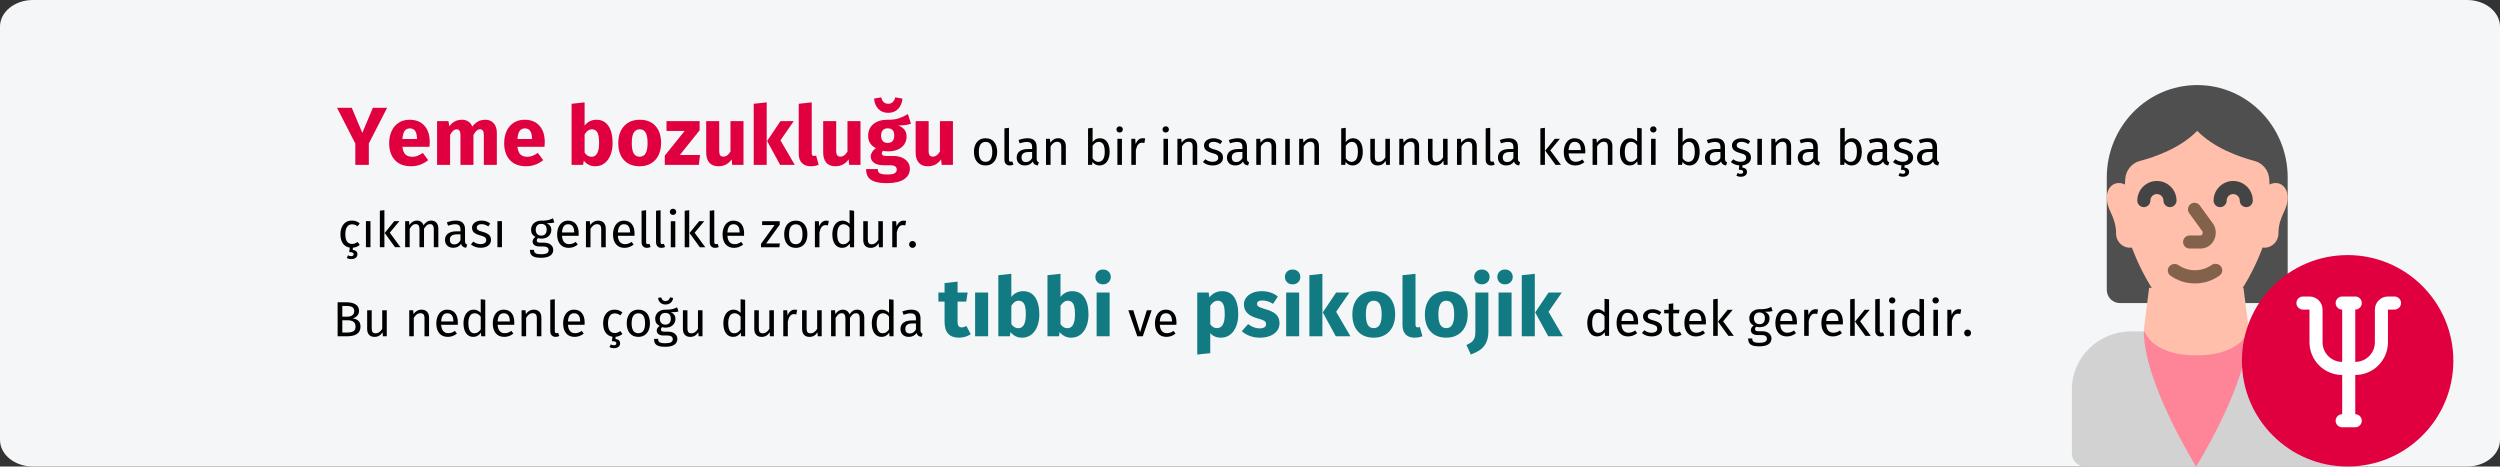
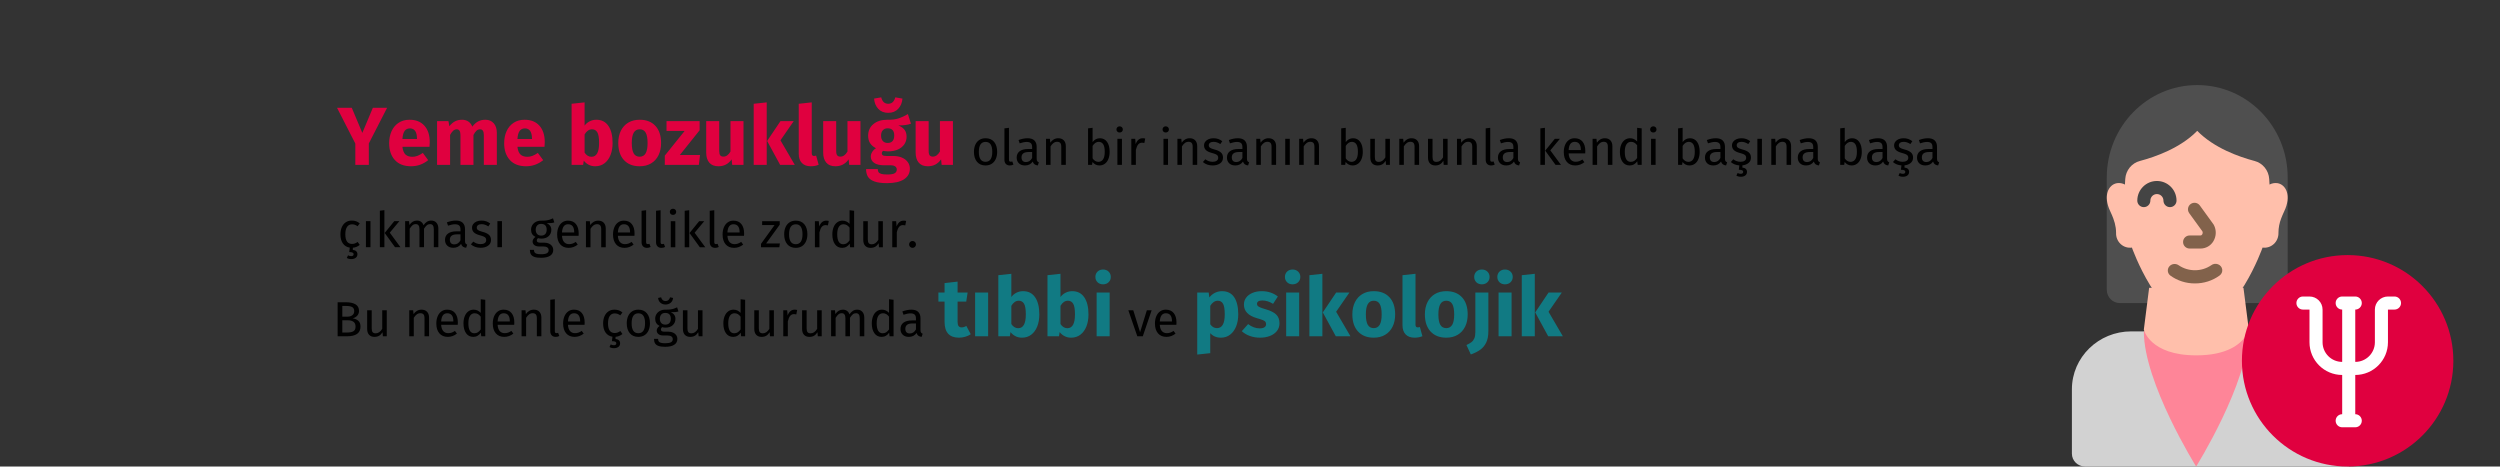
<svg xmlns="http://www.w3.org/2000/svg" width="911px" height="170px" viewBox="0 0 911 170" version="1.1">
  <rect x="0" y="0" width="911" height="170" fill="#333333" stroke="none" />
  <title>essstoerung-unterstuetzung-suchen-tr</title>
  <g id="Page-1" stroke="none" stroke-width="1" fill="none" fill-rule="evenodd">
    <g id="vorlage" transform="translate(0, -3141)" fill-rule="nonzero">
      <g id="essstoerung-unterstuetzung-suchen-tr" transform="translate(0, 3141)">
        <g id="Mask">
-           <path d="M12,0 L899,0 C905.627,0 911,4.349 911,9.714 L911,160.286 C911,165.651 905.627,170 899,170 L12,170 C5.373,170 0,165.651 0,160.286 L0,9.714 C0,4.349 5.373,0 12,0 Z" id="path-1" fill="#F5F6F7" />
          <g id="Etkilenenlerin-yeme" transform="translate(123.029, 98.211)">
            <path d="M3.42,24.33 C6.696,24.33 8.334,23.154 8.334,20.802 C8.334,19.842 8.07,19.134 7.542,18.678 C7.014,18.222 6.324,17.922 5.472,17.778 C6.12,17.646 6.669,17.34 7.119,16.86 C7.569,16.38 7.794,15.78 7.794,15.06 C7.794,14.004 7.377,13.218 6.543,12.702 C5.709,12.186 4.506,11.928 2.934,11.928 L2.934,11.928 L-2.84217094e-14,11.928 L-2.84217094e-14,24.33 L3.42,24.33 Z M3.582,17.184 L1.71,17.184 L1.71,13.278 L3.114,13.278 C4.098,13.278 4.833,13.416 5.319,13.692 C5.805,13.968 6.048,14.466 6.048,15.186 C6.048,15.822 5.817,16.314 5.355,16.662 C4.893,17.01 4.302,17.184 3.582,17.184 L3.582,17.184 Z M3.42,22.962 L1.71,22.962 L1.71,18.498 L3.744,18.498 C4.572,18.498 5.244,18.678 5.76,19.038 C6.276,19.398 6.534,19.986 6.534,20.802 C6.534,21.642 6.267,22.212 5.733,22.512 C5.199,22.812 4.428,22.962 3.42,22.962 L3.42,22.962 Z M13.41,24.546 C14.082,24.546 14.652,24.411 15.12,24.141 C15.588,23.871 16.002,23.442 16.362,22.854 L16.362,22.854 L16.488,24.33 L17.91,24.33 L17.91,14.844 L16.254,14.844 L16.254,21.612 C15.594,22.704 14.802,23.25 13.878,23.25 C13.362,23.25 12.99,23.115 12.762,22.845 C12.534,22.575 12.42,22.116 12.42,21.468 L12.42,21.468 L12.42,14.844 L10.764,14.844 L10.764,21.648 C10.764,22.572 10.998,23.286 11.466,23.79 C11.934,24.294 12.582,24.546 13.41,24.546 Z M27.756,24.33 L27.756,17.598 C28.092,17.058 28.452,16.644 28.836,16.356 C29.22,16.068 29.664,15.924 30.168,15.924 C30.66,15.924 31.032,16.062 31.284,16.338 C31.536,16.614 31.662,17.088 31.662,17.76 L31.662,17.76 L31.662,24.33 L33.318,24.33 L33.318,17.526 C33.318,16.626 33.075,15.918 32.589,15.402 C32.103,14.886 31.428,14.628 30.564,14.628 C29.964,14.628 29.415,14.772 28.917,15.06 C28.419,15.348 28.002,15.744 27.666,16.248 L27.666,16.248 L27.522,14.844 L26.1,14.844 L26.1,24.33 L27.756,24.33 Z M40.158,24.546 C41.358,24.546 42.462,24.15 43.47,23.358 L43.47,23.358 L42.75,22.368 C42.33,22.656 41.928,22.866 41.544,22.998 C41.16,23.13 40.74,23.196 40.284,23.196 C39.564,23.196 38.976,22.95 38.52,22.458 C38.064,21.966 37.8,21.198 37.728,20.154 L37.728,20.154 L43.776,20.154 C43.8,19.866 43.812,19.584 43.812,19.308 C43.812,17.844 43.476,16.698 42.804,15.87 C42.132,15.042 41.166,14.628 39.906,14.628 C39.102,14.628 38.403,14.844 37.809,15.276 C37.215,15.708 36.759,16.305 36.441,17.067 C36.123,17.829 35.964,18.702 35.964,19.686 C35.964,21.198 36.333,22.386 37.071,23.25 C37.809,24.114 38.838,24.546 40.158,24.546 Z M42.174,18.93 L37.728,18.93 C37.848,16.938 38.586,15.942 39.942,15.942 C40.686,15.942 41.244,16.188 41.616,16.68 C41.988,17.172 42.174,17.886 42.174,18.822 L42.174,18.822 L42.174,18.93 Z M49.446,24.546 C50.022,24.546 50.544,24.411 51.012,24.141 C51.48,23.871 51.87,23.496 52.182,23.016 L52.182,23.016 L52.344,24.33 L53.802,24.33 L53.802,11.028 L52.146,10.83 L52.146,15.798 C51.414,15.018 50.562,14.628 49.59,14.628 C48.834,14.628 48.174,14.841 47.61,15.267 C47.046,15.693 46.614,16.284 46.314,17.04 C46.014,17.796 45.864,18.66 45.864,19.632 C45.864,21.132 46.179,22.326 46.809,23.214 C47.439,24.102 48.318,24.546 49.446,24.546 Z M49.806,23.232 C49.11,23.232 48.576,22.932 48.204,22.332 C47.832,21.732 47.646,20.82 47.646,19.596 C47.646,18.384 47.847,17.472 48.249,16.86 C48.651,16.248 49.218,15.942 49.95,15.942 C50.394,15.942 50.793,16.047 51.147,16.257 C51.501,16.467 51.834,16.776 52.146,17.184 L52.146,17.184 L52.146,21.828 C51.81,22.296 51.462,22.647 51.102,22.881 C50.742,23.115 50.31,23.232 49.806,23.232 Z M60.732,24.546 C61.932,24.546 63.036,24.15 64.044,23.358 L64.044,23.358 L63.324,22.368 C62.904,22.656 62.502,22.866 62.118,22.998 C61.734,23.13 61.314,23.196 60.858,23.196 C60.138,23.196 59.55,22.95 59.094,22.458 C58.638,21.966 58.374,21.198 58.302,20.154 L58.302,20.154 L64.35,20.154 C64.374,19.866 64.386,19.584 64.386,19.308 C64.386,17.844 64.05,16.698 63.378,15.87 C62.706,15.042 61.74,14.628 60.48,14.628 C59.676,14.628 58.977,14.844 58.383,15.276 C57.789,15.708 57.333,16.305 57.015,17.067 C56.697,17.829 56.538,18.702 56.538,19.686 C56.538,21.198 56.907,22.386 57.645,23.25 C58.383,24.114 59.412,24.546 60.732,24.546 Z M62.748,18.93 L58.302,18.93 C58.422,16.938 59.16,15.942 60.516,15.942 C61.26,15.942 61.818,16.188 62.19,16.68 C62.562,17.172 62.748,17.886 62.748,18.822 L62.748,18.822 L62.748,18.93 Z M68.688,24.33 L68.688,17.598 C69.024,17.058 69.384,16.644 69.768,16.356 C70.152,16.068 70.596,15.924 71.1,15.924 C71.592,15.924 71.964,16.062 72.216,16.338 C72.468,16.614 72.594,17.088 72.594,17.76 L72.594,17.76 L72.594,24.33 L74.25,24.33 L74.25,17.526 C74.25,16.626 74.007,15.918 73.521,15.402 C73.035,14.886 72.36,14.628 71.496,14.628 C70.896,14.628 70.347,14.772 69.849,15.06 C69.351,15.348 68.934,15.744 68.598,16.248 L68.598,16.248 L68.454,14.844 L67.032,14.844 L67.032,24.33 L68.688,24.33 Z M79.47,24.546 C79.95,24.546 80.388,24.438 80.784,24.222 L80.784,24.222 L80.352,23.07 C80.172,23.142 79.968,23.178 79.74,23.178 C79.524,23.178 79.371,23.118 79.281,22.998 C79.191,22.878 79.146,22.686 79.146,22.422 L79.146,22.422 L79.146,10.83 L77.49,11.028 L77.49,22.458 C77.49,23.118 77.667,23.631 78.021,23.997 C78.375,24.363 78.858,24.546 79.47,24.546 Z M86.364,24.546 C87.564,24.546 88.668,24.15 89.676,23.358 L89.676,23.358 L88.956,22.368 C88.536,22.656 88.134,22.866 87.75,22.998 C87.366,23.13 86.946,23.196 86.49,23.196 C85.77,23.196 85.182,22.95 84.726,22.458 C84.27,21.966 84.006,21.198 83.934,20.154 L83.934,20.154 L89.982,20.154 C90.006,19.866 90.018,19.584 90.018,19.308 C90.018,17.844 89.682,16.698 89.01,15.87 C88.338,15.042 87.372,14.628 86.112,14.628 C85.308,14.628 84.609,14.844 84.015,15.276 C83.421,15.708 82.965,16.305 82.647,17.067 C82.329,17.829 82.17,18.702 82.17,19.686 C82.17,21.198 82.539,22.386 83.277,23.25 C84.015,24.114 85.044,24.546 86.364,24.546 Z M88.38,18.93 L83.934,18.93 C84.054,16.938 84.792,15.942 86.148,15.942 C86.892,15.942 87.45,16.188 87.822,16.68 C88.194,17.172 88.38,17.886 88.38,18.822 L88.38,18.822 L88.38,18.93 Z M100.71,28.668 C101.358,28.668 101.892,28.512 102.312,28.2 C102.732,27.888 102.942,27.444 102.942,26.868 C102.942,26.46 102.807,26.115 102.537,25.833 C102.267,25.551 101.844,25.386 101.268,25.338 L101.268,25.338 L101.268,24.528 C102.192,24.456 103.032,24.114 103.788,23.502 L103.788,23.502 L103.032,22.422 C102.648,22.674 102.3,22.857 101.988,22.971 C101.676,23.085 101.334,23.142 100.962,23.142 C100.182,23.142 99.582,22.857 99.162,22.287 C98.742,21.717 98.532,20.832 98.532,19.632 C98.532,18.432 98.745,17.526 99.171,16.914 C99.597,16.302 100.194,15.996 100.962,15.996 C101.346,15.996 101.697,16.053 102.015,16.167 C102.333,16.281 102.66,16.458 102.996,16.698 L102.996,16.698 L103.788,15.654 C103.356,15.294 102.906,15.033 102.438,14.871 C101.97,14.709 101.454,14.628 100.89,14.628 C100.038,14.628 99.303,14.838 98.685,15.258 C98.067,15.678 97.59,16.266 97.254,17.022 C96.918,17.778 96.75,18.66 96.75,19.668 C96.75,21.036 97.05,22.14 97.65,22.98 C98.25,23.82 99.084,24.324 100.152,24.492 L100.152,24.492 L99.954,26.112 C100.518,26.112 100.926,26.175 101.178,26.301 C101.43,26.427 101.556,26.616 101.556,26.868 C101.556,27.12 101.475,27.303 101.313,27.417 C101.151,27.531 100.932,27.588 100.656,27.588 C100.26,27.588 99.882,27.492 99.522,27.3 L99.522,27.3 L99.072,28.236 C99.252,28.368 99.486,28.473 99.774,28.551 C100.062,28.629 100.374,28.668 100.71,28.668 Z M109.584,24.546 C110.46,24.546 111.216,24.339 111.852,23.925 C112.488,23.511 112.974,22.929 113.31,22.179 C113.646,21.429 113.814,20.562 113.814,19.578 C113.814,18.054 113.445,16.848 112.707,15.96 C111.969,15.072 110.934,14.628 109.602,14.628 C108.714,14.628 107.952,14.835 107.316,15.249 C106.68,15.663 106.194,16.245 105.858,16.995 C105.522,17.745 105.354,18.612 105.354,19.596 C105.354,21.12 105.726,22.326 106.47,23.214 C107.214,24.102 108.252,24.546 109.584,24.546 Z M109.584,23.214 C107.952,23.214 107.136,22.008 107.136,19.596 C107.136,17.172 107.958,15.96 109.602,15.96 C111.222,15.96 112.032,17.166 112.032,19.578 C112.032,22.002 111.216,23.214 109.584,23.214 Z M119.484,12.756 C120.228,12.756 120.855,12.543 121.365,12.117 C121.875,11.691 122.166,11.106 122.238,10.362 L122.238,10.362 L121.14,10.128 C120.888,11.04 120.336,11.496 119.484,11.496 C118.668,11.496 118.134,11.04 117.882,10.128 L117.882,10.128 L116.784,10.362 C116.856,11.106 117.141,11.691 117.639,12.117 C118.137,12.543 118.752,12.756 119.484,12.756 Z M119.358,28.164 C120.81,28.164 121.914,27.915 122.67,27.417 C123.426,26.919 123.804,26.208 123.804,25.284 C123.804,24.78 123.669,24.33 123.399,23.934 C123.129,23.538 122.748,23.226 122.256,22.998 C121.764,22.77 121.2,22.656 120.564,22.656 L120.564,22.656 L119.052,22.656 C118.224,22.656 117.81,22.398 117.81,21.882 C117.81,21.714 117.852,21.549 117.936,21.387 C118.02,21.225 118.134,21.096 118.278,21 C118.65,21.12 119.052,21.18 119.484,21.18 C120.6,21.18 121.482,20.88 122.13,20.28 C122.778,19.68 123.102,18.906 123.102,17.958 C123.102,16.866 122.544,16.068 121.428,15.564 C122.052,15.564 122.58,15.546 123.012,15.51 C123.444,15.474 123.84,15.396 124.2,15.276 L124.2,15.276 L123.714,13.782 C123.234,13.998 122.829,14.163 122.499,14.277 C122.169,14.391 121.752,14.481 121.248,14.547 C120.744,14.613 120.12,14.64 119.376,14.628 C118.692,14.628 118.071,14.769 117.513,15.051 C116.955,15.333 116.517,15.726 116.199,16.23 C115.881,16.734 115.722,17.304 115.722,17.94 C115.722,18.552 115.851,19.071 116.109,19.497 C116.367,19.923 116.772,20.28 117.324,20.568 C116.988,20.796 116.73,21.054 116.55,21.342 C116.37,21.63 116.28,21.93 116.28,22.242 C116.28,22.758 116.487,23.187 116.901,23.529 C117.315,23.871 117.924,24.042 118.728,24.042 L118.728,24.042 L120.222,24.042 C120.822,24.042 121.29,24.156 121.626,24.384 C121.962,24.612 122.13,24.948 122.13,25.392 C122.13,25.884 121.917,26.253 121.491,26.499 C121.065,26.745 120.354,26.868 119.358,26.868 C118.674,26.868 118.146,26.811 117.774,26.697 C117.402,26.583 117.144,26.415 117,26.193 C116.856,25.971 116.784,25.668 116.784,25.284 L116.784,25.284 L115.29,25.284 C115.29,25.944 115.416,26.484 115.668,26.904 C115.92,27.324 116.343,27.639 116.937,27.849 C117.531,28.059 118.338,28.164 119.358,28.164 Z M119.412,20.082 C118.776,20.082 118.284,19.887 117.936,19.497 C117.588,19.107 117.414,18.588 117.414,17.94 C117.414,17.304 117.585,16.791 117.927,16.401 C118.269,16.011 118.752,15.816 119.376,15.816 C120.732,15.816 121.41,16.518 121.41,17.922 C121.41,18.606 121.239,19.137 120.897,19.515 C120.555,19.893 120.06,20.082 119.412,20.082 Z M128.466,24.546 C129.138,24.546 129.708,24.411 130.176,24.141 C130.644,23.871 131.058,23.442 131.418,22.854 L131.418,22.854 L131.544,24.33 L132.966,24.33 L132.966,14.844 L131.31,14.844 L131.31,21.612 C130.65,22.704 129.858,23.25 128.934,23.25 C128.418,23.25 128.046,23.115 127.818,22.845 C127.59,22.575 127.476,22.116 127.476,21.468 L127.476,21.468 L127.476,14.844 L125.82,14.844 L125.82,21.648 C125.82,22.572 126.054,23.286 126.522,23.79 C126.99,24.294 127.638,24.546 128.466,24.546 Z M144.144,24.546 C144.72,24.546 145.242,24.411 145.71,24.141 C146.178,23.871 146.568,23.496 146.88,23.016 L146.88,23.016 L147.042,24.33 L148.5,24.33 L148.5,11.028 L146.844,10.83 L146.844,15.798 C146.112,15.018 145.26,14.628 144.288,14.628 C143.532,14.628 142.872,14.841 142.308,15.267 C141.744,15.693 141.312,16.284 141.012,17.04 C140.712,17.796 140.562,18.66 140.562,19.632 C140.562,21.132 140.877,22.326 141.507,23.214 C142.137,24.102 143.016,24.546 144.144,24.546 Z M144.504,23.232 C143.808,23.232 143.274,22.932 142.902,22.332 C142.53,21.732 142.344,20.82 142.344,19.596 C142.344,18.384 142.545,17.472 142.947,16.86 C143.349,16.248 143.916,15.942 144.648,15.942 C145.092,15.942 145.491,16.047 145.845,16.257 C146.199,16.467 146.532,16.776 146.844,17.184 L146.844,17.184 L146.844,21.828 C146.508,22.296 146.16,22.647 145.8,22.881 C145.44,23.115 145.008,23.232 144.504,23.232 Z M154.476,24.546 C155.148,24.546 155.718,24.411 156.186,24.141 C156.654,23.871 157.068,23.442 157.428,22.854 L157.428,22.854 L157.554,24.33 L158.976,24.33 L158.976,14.844 L157.32,14.844 L157.32,21.612 C156.66,22.704 155.868,23.25 154.944,23.25 C154.428,23.25 154.056,23.115 153.828,22.845 C153.6,22.575 153.486,22.116 153.486,21.468 L153.486,21.468 L153.486,14.844 L151.83,14.844 L151.83,21.648 C151.83,22.572 152.064,23.286 152.532,23.79 C153,24.294 153.648,24.546 154.476,24.546 Z M164.052,24.33 L164.052,18.912 C164.256,18 164.538,17.328 164.898,16.896 C165.258,16.464 165.732,16.248 166.32,16.248 C166.584,16.248 166.86,16.284 167.148,16.356 L167.148,16.356 L167.454,14.736 C167.166,14.664 166.854,14.628 166.518,14.628 C165.942,14.628 165.438,14.808 165.006,15.168 C164.574,15.528 164.232,16.062 163.98,16.77 L163.98,16.77 L163.818,14.844 L162.396,14.844 L162.396,24.33 L164.052,24.33 Z M171.9,24.546 C172.572,24.546 173.142,24.411 173.61,24.141 C174.078,23.871 174.492,23.442 174.852,22.854 L174.852,22.854 L174.978,24.33 L176.4,24.33 L176.4,14.844 L174.744,14.844 L174.744,21.612 C174.084,22.704 173.292,23.25 172.368,23.25 C171.852,23.25 171.48,23.115 171.252,22.845 C171.024,22.575 170.91,22.116 170.91,21.468 L170.91,21.468 L170.91,14.844 L169.254,14.844 L169.254,21.648 C169.254,22.572 169.488,23.286 169.956,23.79 C170.424,24.294 171.072,24.546 171.9,24.546 Z M181.476,24.33 L181.476,17.598 C181.836,17.034 182.178,16.614 182.502,16.338 C182.826,16.062 183.228,15.924 183.708,15.924 C184.596,15.924 185.04,16.536 185.04,17.76 L185.04,17.76 L185.04,24.33 L186.696,24.33 L186.696,17.598 C187.068,17.022 187.416,16.599 187.74,16.329 C188.064,16.059 188.46,15.924 188.928,15.924 C189.816,15.924 190.26,16.536 190.26,17.76 L190.26,17.76 L190.26,24.33 L191.916,24.33 L191.916,17.526 C191.916,16.638 191.682,15.933 191.214,15.411 C190.746,14.889 190.122,14.628 189.342,14.628 C188.73,14.628 188.199,14.775 187.749,15.069 C187.299,15.363 186.888,15.786 186.516,16.338 C186.336,15.798 186.039,15.378 185.625,15.078 C185.211,14.778 184.71,14.628 184.122,14.628 C183.006,14.628 182.094,15.162 181.386,16.23 L181.386,16.23 L181.242,14.844 L179.82,14.844 L179.82,24.33 L181.476,24.33 Z M198.234,24.546 C198.81,24.546 199.332,24.411 199.8,24.141 C200.268,23.871 200.658,23.496 200.97,23.016 L200.97,23.016 L201.132,24.33 L202.59,24.33 L202.59,11.028 L200.934,10.83 L200.934,15.798 C200.202,15.018 199.35,14.628 198.378,14.628 C197.622,14.628 196.962,14.841 196.398,15.267 C195.834,15.693 195.402,16.284 195.102,17.04 C194.802,17.796 194.652,18.66 194.652,19.632 C194.652,21.132 194.967,22.326 195.597,23.214 C196.227,24.102 197.106,24.546 198.234,24.546 Z M198.594,23.232 C197.898,23.232 197.364,22.932 196.992,22.332 C196.62,21.732 196.434,20.82 196.434,19.596 C196.434,18.384 196.635,17.472 197.037,16.86 C197.439,16.248 198.006,15.942 198.738,15.942 C199.182,15.942 199.581,16.047 199.935,16.257 C200.289,16.467 200.622,16.776 200.934,17.184 L200.934,17.184 L200.934,21.828 C200.598,22.296 200.25,22.647 199.89,22.881 C199.53,23.115 199.098,23.232 198.594,23.232 Z M212.814,24.546 L213.192,23.394 C212.928,23.298 212.73,23.157 212.598,22.971 C212.466,22.785 212.4,22.5 212.4,22.116 L212.4,22.116 L212.4,17.778 C212.4,16.77 212.124,15.993 211.572,15.447 C211.02,14.901 210.186,14.628 209.07,14.628 C208.062,14.628 206.97,14.844 205.794,15.276 L205.794,15.276 L206.208,16.482 C207.216,16.146 208.068,15.978 208.764,15.978 C209.436,15.978 209.934,16.122 210.258,16.41 C210.582,16.698 210.744,17.178 210.744,17.85 L210.744,17.85 L210.744,18.552 L209.286,18.552 C207.954,18.552 206.925,18.822 206.199,19.362 C205.473,19.902 205.11,20.676 205.11,21.684 C205.11,22.536 205.38,23.226 205.92,23.754 C206.46,24.282 207.198,24.546 208.134,24.546 C209.382,24.546 210.324,24.072 210.96,23.124 C211.104,23.58 211.326,23.916 211.626,24.132 C211.926,24.348 212.322,24.486 212.814,24.546 L212.814,24.546 Z M208.512,23.304 C207.972,23.304 207.564,23.16 207.288,22.872 C207.012,22.584 206.874,22.158 206.874,21.594 C206.874,20.298 207.75,19.65 209.502,19.65 L209.502,19.65 L210.744,19.65 L210.744,21.828 C210.204,22.812 209.46,23.304 208.512,23.304 Z" id="kontrolünükendibaşlarınayenidenkazanmalarıgenelliklezordur.Bunedenleçoğudurumda" fill="#000000" />
            <path d="M226.392,24.84 C227.152,24.84 227.917,24.73 228.687,24.51 C229.457,24.29 230.132,23.98 230.712,23.58 L230.712,23.58 L229.122,20.58 C228.522,20.92 227.952,21.09 227.412,21.09 C226.892,21.09 226.512,20.93 226.272,20.61 C226.032,20.29 225.912,19.76 225.912,19.02 L225.912,19.02 L225.912,11.7 L229.062,11.7 L229.572,8.4 L225.912,8.4 L225.912,4.41 L221.172,4.95 L221.172,8.4 L218.922,8.4 L218.922,11.7 L221.172,11.7 L221.172,19.08 C221.172,22.9 222.912,24.82 226.392,24.84 Z M237.042,24.33 L237.042,8.4 L232.302,8.4 L232.302,24.33 L237.042,24.33 Z M249.372,24.84 C250.672,24.84 251.797,24.48 252.747,23.76 C253.697,23.04 254.427,22.04 254.937,20.76 C255.447,19.48 255.702,18.02 255.702,16.38 C255.702,13.7 255.192,11.615 254.172,10.125 C253.152,8.635 251.692,7.89 249.792,7.89 C248.912,7.89 248.097,8.08 247.347,8.46 C246.597,8.84 245.982,9.36 245.502,10.02 L245.502,10.02 L245.502,1.56 L240.762,2.07 L240.762,24.33 L244.962,24.33 L245.202,22.8 C245.702,23.44 246.307,23.94 247.017,24.3 C247.727,24.66 248.512,24.84 249.372,24.84 Z M247.992,21.39 C247.492,21.39 247.027,21.255 246.597,20.985 C246.167,20.715 245.802,20.34 245.502,19.86 L245.502,19.86 L245.502,13.23 C246.242,11.99 247.142,11.37 248.202,11.37 C249.042,11.37 249.682,11.73 250.122,12.45 C250.562,13.17 250.782,14.48 250.782,16.38 C250.782,19.72 249.852,21.39 247.992,21.39 Z M267.282,24.84 C268.582,24.84 269.707,24.48 270.657,23.76 C271.607,23.04 272.337,22.04 272.847,20.76 C273.357,19.48 273.612,18.02 273.612,16.38 C273.612,13.7 273.102,11.615 272.082,10.125 C271.062,8.635 269.602,7.89 267.702,7.89 C266.822,7.89 266.007,8.08 265.257,8.46 C264.507,8.84 263.892,9.36 263.412,10.02 L263.412,10.02 L263.412,1.56 L258.672,2.07 L258.672,24.33 L262.872,24.33 L263.112,22.8 C263.612,23.44 264.217,23.94 264.927,24.3 C265.637,24.66 266.422,24.84 267.282,24.84 Z M265.902,21.39 C265.402,21.39 264.937,21.255 264.507,20.985 C264.077,20.715 263.712,20.34 263.412,19.86 L263.412,19.86 L263.412,13.23 C264.152,11.99 265.052,11.37 266.112,11.37 C266.952,11.37 267.592,11.73 268.032,12.45 C268.472,13.17 268.692,14.48 268.692,16.38 C268.692,19.72 267.762,21.39 265.902,21.39 Z M278.922,5.4 C279.742,5.4 280.417,5.145 280.947,4.635 C281.477,4.125 281.742,3.48 281.742,2.7 C281.742,1.92 281.477,1.275 280.947,0.765 C280.417,0.255 279.742,0 278.922,0 C278.102,0 277.432,0.255 276.912,0.765 C276.392,1.275 276.132,1.92 276.132,2.7 C276.132,3.48 276.392,4.125 276.912,4.635 C277.432,5.145 278.102,5.4 278.922,5.4 Z M281.322,24.33 L281.322,8.4 L276.582,8.4 L276.582,24.33 L281.322,24.33 Z" id="tıbbi" fill="#117A83" />
            <path d="M293.406,24.33 L296.628,14.844 L294.882,14.844 L292.416,22.854 L289.932,14.844 L288.132,14.844 L291.408,24.33 L293.406,24.33 Z M302.028,24.546 C303.228,24.546 304.332,24.15 305.34,23.358 L305.34,23.358 L304.62,22.368 C304.2,22.656 303.798,22.866 303.414,22.998 C303.03,23.13 302.61,23.196 302.154,23.196 C301.434,23.196 300.846,22.95 300.39,22.458 C299.934,21.966 299.67,21.198 299.598,20.154 L299.598,20.154 L305.646,20.154 C305.67,19.866 305.682,19.584 305.682,19.308 C305.682,17.844 305.346,16.698 304.674,15.87 C304.002,15.042 303.036,14.628 301.776,14.628 C300.972,14.628 300.273,14.844 299.679,15.276 C299.085,15.708 298.629,16.305 298.311,17.067 C297.993,17.829 297.834,18.702 297.834,19.686 C297.834,21.198 298.203,22.386 298.941,23.25 C299.679,24.114 300.708,24.546 302.028,24.546 Z M304.044,18.93 L299.598,18.93 C299.718,16.938 300.456,15.942 301.812,15.942 C302.556,15.942 303.114,16.188 303.486,16.68 C303.858,17.172 304.044,17.886 304.044,18.822 L304.044,18.822 L304.044,18.93 Z" id="ve" fill="#000000" />
            <path d="M313.248,30.99 L317.988,30.48 L317.988,23.19 C318.968,24.29 320.258,24.84 321.858,24.84 C323.138,24.84 324.258,24.475 325.218,23.745 C326.178,23.015 326.913,22.005 327.423,20.715 C327.933,19.425 328.188,17.96 328.188,16.32 C328.188,13.66 327.698,11.59 326.718,10.11 C325.738,8.63 324.248,7.89 322.248,7.89 C321.408,7.89 320.588,8.075 319.788,8.445 C318.988,8.815 318.278,9.39 317.658,10.17 L317.658,10.17 L317.418,8.4 L313.248,8.4 L313.248,30.99 Z M320.418,21.36 C319.438,21.36 318.628,20.89 317.988,19.95 L317.988,19.95 L317.988,13.23 C318.348,12.63 318.763,12.17 319.233,11.85 C319.703,11.53 320.208,11.37 320.748,11.37 C321.588,11.37 322.218,11.735 322.638,12.465 C323.058,13.195 323.268,14.5 323.268,16.38 C323.268,19.7 322.318,21.36 320.418,21.36 Z M336.138,24.84 C337.458,24.84 338.658,24.63 339.738,24.21 C340.818,23.79 341.668,23.185 342.288,22.395 C342.908,21.605 343.218,20.67 343.218,19.59 C343.218,18.23 342.813,17.165 342.003,16.395 C341.193,15.625 339.958,15 338.298,14.52 C337.338,14.24 336.628,14 336.168,13.8 C335.708,13.6 335.403,13.405 335.253,13.215 C335.103,13.025 335.028,12.78 335.028,12.48 C335.028,12.1 335.193,11.805 335.523,11.595 C335.853,11.385 336.328,11.28 336.948,11.28 C338.268,11.28 339.578,11.69 340.878,12.51 L340.878,12.51 L342.618,9.84 C341.858,9.22 340.978,8.74 339.978,8.4 C338.978,8.06 337.908,7.89 336.768,7.89 C335.468,7.89 334.323,8.105 333.333,8.535 C332.343,8.965 331.583,9.545 331.053,10.275 C330.523,11.005 330.258,11.83 330.258,12.75 C330.258,13.97 330.648,14.99 331.428,15.81 C332.208,16.63 333.388,17.27 334.968,17.73 C335.968,18.01 336.698,18.245 337.158,18.435 C337.618,18.625 337.928,18.83 338.088,19.05 C338.248,19.27 338.328,19.57 338.328,19.95 C338.328,20.43 338.123,20.8 337.713,21.06 C337.303,21.32 336.738,21.45 336.018,21.45 C334.538,21.45 333.128,20.93 331.788,19.89 L331.788,19.89 L329.478,22.47 C330.278,23.21 331.253,23.79 332.403,24.21 C333.553,24.63 334.798,24.84 336.138,24.84 Z M347.988,5.4 C348.808,5.4 349.483,5.145 350.013,4.635 C350.543,4.125 350.808,3.48 350.808,2.7 C350.808,1.92 350.543,1.275 350.013,0.765 C349.483,0.255 348.808,0 347.988,0 C347.168,0 346.498,0.255 345.978,0.765 C345.458,1.275 345.198,1.92 345.198,2.7 C345.198,3.48 345.458,4.125 345.978,4.635 C346.498,5.145 347.168,5.4 347.988,5.4 Z M350.388,24.33 L350.388,8.4 L345.648,8.4 L345.648,24.33 L350.388,24.33 Z M358.848,24.33 L358.848,1.56 L354.108,2.07 L354.108,24.33 L358.848,24.33 Z M369.078,24.33 L363.858,15.39 L368.688,8.4 L363.858,8.4 L358.998,15.63 L363.738,24.33 L369.078,24.33 Z M377.568,24.84 C379.168,24.84 380.553,24.49 381.723,23.79 C382.893,23.09 383.793,22.105 384.423,20.835 C385.053,19.565 385.368,18.08 385.368,16.38 C385.368,13.7 384.678,11.615 383.298,10.125 C381.918,8.635 380.008,7.89 377.568,7.89 C375.968,7.89 374.583,8.24 373.413,8.94 C372.243,9.64 371.343,10.625 370.713,11.895 C370.083,13.165 369.768,14.65 369.768,16.35 C369.768,19.03 370.463,21.115 371.853,22.605 C373.243,24.095 375.148,24.84 377.568,24.84 Z M377.568,21.36 C376.588,21.36 375.863,20.96 375.393,20.16 C374.923,19.36 374.688,18.09 374.688,16.35 C374.688,14.65 374.928,13.395 375.408,12.585 C375.888,11.775 376.608,11.37 377.568,11.37 C378.548,11.37 379.273,11.77 379.743,12.57 C380.213,13.37 380.448,14.64 380.448,16.38 C380.448,18.08 380.208,19.335 379.728,20.145 C379.248,20.955 378.528,21.36 377.568,21.36 Z M392.418,24.84 C393.478,24.84 394.438,24.66 395.298,24.3 L395.298,24.3 L394.368,20.94 C394.128,21.04 393.868,21.09 393.588,21.09 C393.048,21.09 392.778,20.76 392.778,20.1 L392.778,20.1 L392.778,1.56 L388.038,2.07 L388.038,20.28 C388.038,21.74 388.423,22.865 389.193,23.655 C389.963,24.445 391.038,24.84 392.418,24.84 Z M403.998,24.84 C405.598,24.84 406.983,24.49 408.153,23.79 C409.323,23.09 410.223,22.105 410.853,20.835 C411.483,19.565 411.798,18.08 411.798,16.38 C411.798,13.7 411.108,11.615 409.728,10.125 C408.348,8.635 406.438,7.89 403.998,7.89 C402.398,7.89 401.013,8.24 399.843,8.94 C398.673,9.64 397.773,10.625 397.143,11.895 C396.513,13.165 396.198,14.65 396.198,16.35 C396.198,19.03 396.893,21.115 398.283,22.605 C399.673,24.095 401.578,24.84 403.998,24.84 Z M403.998,21.36 C403.018,21.36 402.293,20.96 401.823,20.16 C401.353,19.36 401.118,18.09 401.118,16.35 C401.118,14.65 401.358,13.395 401.838,12.585 C402.318,11.775 403.038,11.37 403.998,11.37 C404.978,11.37 405.703,11.77 406.173,12.57 C406.643,13.37 406.878,14.64 406.878,16.38 C406.878,18.08 406.638,19.335 406.158,20.145 C405.678,20.955 404.958,21.36 403.998,21.36 Z M416.958,5.4 C417.778,5.4 418.453,5.145 418.983,4.635 C419.513,4.125 419.778,3.48 419.778,2.7 C419.778,1.92 419.513,1.275 418.983,0.765 C418.453,0.255 417.778,0 416.958,0 C416.138,0 415.468,0.255 414.948,0.765 C414.428,1.275 414.168,1.92 414.168,2.7 C414.168,3.48 414.428,4.125 414.948,4.635 C415.468,5.145 416.138,5.4 416.958,5.4 Z M412.938,30.96 C414.318,30.46 415.463,29.885 416.373,29.235 C417.283,28.585 418.003,27.72 418.533,26.64 C419.063,25.56 419.328,24.19 419.328,22.53 L419.328,22.53 L419.328,8.4 L414.588,8.4 L414.588,22.83 C414.588,23.77 414.463,24.525 414.213,25.095 C413.963,25.665 413.618,26.12 413.178,26.46 C412.738,26.8 412.128,27.15 411.348,27.51 L411.348,27.51 L412.938,30.96 Z M425.388,5.4 C426.208,5.4 426.883,5.145 427.413,4.635 C427.943,4.125 428.208,3.48 428.208,2.7 C428.208,1.92 427.943,1.275 427.413,0.765 C426.883,0.255 426.208,0 425.388,0 C424.568,0 423.898,0.255 423.378,0.765 C422.858,1.275 422.598,1.92 422.598,2.7 C422.598,3.48 422.858,4.125 423.378,4.635 C423.898,5.145 424.568,5.4 425.388,5.4 Z M427.788,24.33 L427.788,8.4 L423.048,8.4 L423.048,24.33 L427.788,24.33 Z M436.248,24.33 L436.248,1.56 L431.508,2.07 L431.508,24.33 L436.248,24.33 Z M446.478,24.33 L441.258,15.39 L446.088,8.4 L441.258,8.4 L436.398,15.63 L441.138,24.33 L446.478,24.33 Z" id="psikolojik" fill="#117A83" />
-             <path d="M458.96,24.384 C459.536,24.384 460.058,24.249 460.526,23.979 C460.994,23.709 461.384,23.334 461.696,22.854 L461.696,22.854 L461.858,24.168 L463.316,24.168 L463.316,10.866 L461.66,10.668 L461.66,15.636 C460.928,14.856 460.076,14.466 459.104,14.466 C458.348,14.466 457.688,14.679 457.124,15.105 C456.56,15.531 456.128,16.122 455.828,16.878 C455.528,17.634 455.378,18.498 455.378,19.47 C455.378,20.97 455.693,22.164 456.323,23.052 C456.953,23.94 457.832,24.384 458.96,24.384 Z M459.32,23.07 C458.624,23.07 458.09,22.77 457.718,22.17 C457.346,21.57 457.16,20.658 457.16,19.434 C457.16,18.222 457.361,17.31 457.763,16.698 C458.165,16.086 458.732,15.78 459.464,15.78 C459.908,15.78 460.307,15.885 460.661,16.095 C461.015,16.305 461.348,16.614 461.66,17.022 L461.66,17.022 L461.66,21.666 C461.324,22.134 460.976,22.485 460.616,22.719 C460.256,22.953 459.824,23.07 459.32,23.07 Z M470.246,24.384 C471.446,24.384 472.55,23.988 473.558,23.196 L473.558,23.196 L472.838,22.206 C472.418,22.494 472.016,22.704 471.632,22.836 C471.248,22.968 470.828,23.034 470.372,23.034 C469.652,23.034 469.064,22.788 468.608,22.296 C468.152,21.804 467.888,21.036 467.816,19.992 L467.816,19.992 L473.864,19.992 C473.888,19.704 473.9,19.422 473.9,19.146 C473.9,17.682 473.564,16.536 472.892,15.708 C472.22,14.88 471.254,14.466 469.994,14.466 C469.19,14.466 468.491,14.682 467.897,15.114 C467.303,15.546 466.847,16.143 466.529,16.905 C466.211,17.667 466.052,18.54 466.052,19.524 C466.052,21.036 466.421,22.224 467.159,23.088 C467.897,23.952 468.926,24.384 470.246,24.384 Z M472.262,18.768 L467.816,18.768 C467.936,16.776 468.674,15.78 470.03,15.78 C470.774,15.78 471.332,16.026 471.704,16.518 C472.076,17.01 472.262,17.724 472.262,18.66 L472.262,18.66 L472.262,18.768 Z M478.868,24.384 C479.912,24.384 480.797,24.138 481.523,23.646 C482.249,23.154 482.612,22.44 482.612,21.504 C482.612,20.712 482.351,20.088 481.829,19.632 C481.307,19.176 480.518,18.816 479.462,18.552 C478.694,18.348 478.163,18.138 477.869,17.922 C477.575,17.706 477.428,17.406 477.428,17.022 C477.428,16.638 477.584,16.335 477.896,16.113 C478.208,15.891 478.634,15.78 479.174,15.78 C479.606,15.78 480.017,15.846 480.407,15.978 C480.797,16.11 481.208,16.314 481.64,16.59 L481.64,16.59 L482.342,15.546 C481.874,15.186 481.382,14.916 480.866,14.736 C480.35,14.556 479.768,14.466 479.12,14.466 C478.472,14.466 477.887,14.577 477.365,14.799 C476.843,15.021 476.435,15.333 476.141,15.735 C475.847,16.137 475.7,16.584 475.7,17.076 C475.7,17.76 475.925,18.324 476.375,18.768 C476.825,19.212 477.554,19.566 478.562,19.83 C479.186,19.998 479.66,20.157 479.984,20.307 C480.308,20.457 480.536,20.631 480.668,20.829 C480.8,21.027 480.866,21.288 480.866,21.612 C480.866,22.056 480.683,22.407 480.317,22.665 C479.951,22.923 479.456,23.052 478.832,23.052 C477.86,23.052 476.972,22.746 476.168,22.134 L476.168,22.134 L475.286,23.142 C476.234,23.97 477.428,24.384 478.868,24.384 Z M487.616,24.384 C488.408,24.384 489.116,24.168 489.74,23.736 L489.74,23.736 L489.11,22.638 C488.642,22.89 488.222,23.016 487.85,23.016 C487.442,23.016 487.151,22.905 486.977,22.683 C486.803,22.461 486.716,22.104 486.716,21.612 L486.716,21.612 L486.716,15.96 L488.786,15.96 L488.966,14.682 L486.716,14.682 L486.716,12.342 L485.06,12.54 L485.06,14.682 L483.404,14.682 L483.404,15.96 L485.06,15.96 L485.06,21.684 C485.06,22.56 485.285,23.229 485.735,23.691 C486.185,24.153 486.812,24.384 487.616,24.384 Z M494.96,24.384 C496.16,24.384 497.264,23.988 498.272,23.196 L498.272,23.196 L497.552,22.206 C497.132,22.494 496.73,22.704 496.346,22.836 C495.962,22.968 495.542,23.034 495.086,23.034 C494.366,23.034 493.778,22.788 493.322,22.296 C492.866,21.804 492.602,21.036 492.53,19.992 L492.53,19.992 L498.578,19.992 C498.602,19.704 498.614,19.422 498.614,19.146 C498.614,17.682 498.278,16.536 497.606,15.708 C496.934,14.88 495.968,14.466 494.708,14.466 C493.904,14.466 493.205,14.682 492.611,15.114 C492.017,15.546 491.561,16.143 491.243,16.905 C490.925,17.667 490.766,18.54 490.766,19.524 C490.766,21.036 491.135,22.224 491.873,23.088 C492.611,23.952 493.64,24.384 494.96,24.384 Z M496.976,18.768 L492.53,18.768 C492.65,16.776 493.388,15.78 494.744,15.78 C495.488,15.78 496.046,16.026 496.418,16.518 C496.79,17.01 496.976,17.724 496.976,18.66 L496.976,18.66 L496.976,18.768 Z M502.916,24.168 L502.916,10.668 L501.26,10.866 L501.26,24.168 L502.916,24.168 Z M508.766,24.168 L504.878,18.876 L508.37,14.682 L506.516,14.682 L503.024,18.984 L506.786,24.168 L508.766,24.168 Z M518.054,28.002 C519.506,28.002 520.61,27.753 521.366,27.255 C522.122,26.757 522.5,26.046 522.5,25.122 C522.5,24.618 522.365,24.168 522.095,23.772 C521.825,23.376 521.444,23.064 520.952,22.836 C520.46,22.608 519.896,22.494 519.26,22.494 L519.26,22.494 L517.748,22.494 C516.92,22.494 516.506,22.236 516.506,21.72 C516.506,21.552 516.548,21.387 516.632,21.225 C516.716,21.063 516.83,20.934 516.974,20.838 C517.346,20.958 517.748,21.018 518.18,21.018 C519.296,21.018 520.178,20.718 520.826,20.118 C521.474,19.518 521.798,18.744 521.798,17.796 C521.798,16.704 521.24,15.906 520.124,15.402 C520.748,15.402 521.276,15.384 521.708,15.348 C522.14,15.312 522.536,15.234 522.896,15.114 L522.896,15.114 L522.41,13.62 C521.93,13.836 521.525,14.001 521.195,14.115 C520.865,14.229 520.448,14.319 519.944,14.385 C519.44,14.451 518.816,14.478 518.072,14.466 C517.388,14.466 516.767,14.607 516.209,14.889 C515.651,15.171 515.213,15.564 514.895,16.068 C514.577,16.572 514.418,17.142 514.418,17.778 C514.418,18.39 514.547,18.909 514.805,19.335 C515.063,19.761 515.468,20.118 516.02,20.406 C515.684,20.634 515.426,20.892 515.246,21.18 C515.066,21.468 514.976,21.768 514.976,22.08 C514.976,22.596 515.183,23.025 515.597,23.367 C516.011,23.709 516.62,23.88 517.424,23.88 L517.424,23.88 L518.918,23.88 C519.518,23.88 519.986,23.994 520.322,24.222 C520.658,24.45 520.826,24.786 520.826,25.23 C520.826,25.722 520.613,26.091 520.187,26.337 C519.761,26.583 519.05,26.706 518.054,26.706 C517.37,26.706 516.842,26.649 516.47,26.535 C516.098,26.421 515.84,26.253 515.696,26.031 C515.552,25.809 515.48,25.506 515.48,25.122 L515.48,25.122 L513.986,25.122 C513.986,25.782 514.112,26.322 514.364,26.742 C514.616,27.162 515.039,27.477 515.633,27.687 C516.227,27.897 517.034,28.002 518.054,28.002 Z M518.108,19.92 C517.472,19.92 516.98,19.725 516.632,19.335 C516.284,18.945 516.11,18.426 516.11,17.778 C516.11,17.142 516.281,16.629 516.623,16.239 C516.965,15.849 517.448,15.654 518.072,15.654 C519.428,15.654 520.106,16.356 520.106,17.76 C520.106,18.444 519.935,18.975 519.593,19.353 C519.251,19.731 518.756,19.92 518.108,19.92 Z M528.116,24.384 C529.316,24.384 530.42,23.988 531.428,23.196 L531.428,23.196 L530.708,22.206 C530.288,22.494 529.886,22.704 529.502,22.836 C529.118,22.968 528.698,23.034 528.242,23.034 C527.522,23.034 526.934,22.788 526.478,22.296 C526.022,21.804 525.758,21.036 525.686,19.992 L525.686,19.992 L531.734,19.992 C531.758,19.704 531.77,19.422 531.77,19.146 C531.77,17.682 531.434,16.536 530.762,15.708 C530.09,14.88 529.124,14.466 527.864,14.466 C527.06,14.466 526.361,14.682 525.767,15.114 C525.173,15.546 524.717,16.143 524.399,16.905 C524.081,17.667 523.922,18.54 523.922,19.524 C523.922,21.036 524.291,22.224 525.029,23.088 C525.767,23.952 526.796,24.384 528.116,24.384 Z M530.132,18.768 L525.686,18.768 C525.806,16.776 526.544,15.78 527.9,15.78 C528.644,15.78 529.202,16.026 529.574,16.518 C529.946,17.01 530.132,17.724 530.132,18.66 L530.132,18.66 L530.132,18.768 Z M536.072,24.168 L536.072,18.75 C536.276,17.838 536.558,17.166 536.918,16.734 C537.278,16.302 537.752,16.086 538.34,16.086 C538.604,16.086 538.88,16.122 539.168,16.194 L539.168,16.194 L539.474,14.574 C539.186,14.502 538.874,14.466 538.538,14.466 C537.962,14.466 537.458,14.646 537.026,15.006 C536.594,15.366 536.252,15.9 536,16.608 L536,16.608 L535.838,14.682 L534.416,14.682 L534.416,24.168 L536.072,24.168 Z M544.874,24.384 C546.074,24.384 547.178,23.988 548.186,23.196 L548.186,23.196 L547.466,22.206 C547.046,22.494 546.644,22.704 546.26,22.836 C545.876,22.968 545.456,23.034 545,23.034 C544.28,23.034 543.692,22.788 543.236,22.296 C542.78,21.804 542.516,21.036 542.444,19.992 L542.444,19.992 L548.492,19.992 C548.516,19.704 548.528,19.422 548.528,19.146 C548.528,17.682 548.192,16.536 547.52,15.708 C546.848,14.88 545.882,14.466 544.622,14.466 C543.818,14.466 543.119,14.682 542.525,15.114 C541.931,15.546 541.475,16.143 541.157,16.905 C540.839,17.667 540.68,18.54 540.68,19.524 C540.68,21.036 541.049,22.224 541.787,23.088 C542.525,23.952 543.554,24.384 544.874,24.384 Z M546.89,18.768 L542.444,18.768 C542.564,16.776 543.302,15.78 544.658,15.78 C545.402,15.78 545.96,16.026 546.332,16.518 C546.704,17.01 546.89,17.724 546.89,18.66 L546.89,18.66 L546.89,18.768 Z M552.83,24.168 L552.83,10.668 L551.174,10.866 L551.174,24.168 L552.83,24.168 Z M558.68,24.168 L554.792,18.876 L558.284,14.682 L556.43,14.682 L552.938,18.984 L556.7,24.168 L558.68,24.168 Z M562.28,24.384 C562.76,24.384 563.198,24.276 563.594,24.06 L563.594,24.06 L563.162,22.908 C562.982,22.98 562.778,23.016 562.55,23.016 C562.334,23.016 562.181,22.956 562.091,22.836 C562.001,22.716 561.956,22.524 561.956,22.26 L561.956,22.26 L561.956,10.668 L560.3,10.866 L560.3,22.296 C560.3,22.956 560.477,23.469 560.831,23.835 C561.185,24.201 561.668,24.384 562.28,24.384 Z M566.474,12.378 C566.822,12.378 567.104,12.273 567.32,12.063 C567.536,11.853 567.644,11.586 567.644,11.262 C567.644,10.938 567.536,10.668 567.32,10.452 C567.104,10.236 566.822,10.128 566.474,10.128 C566.138,10.128 565.862,10.236 565.646,10.452 C565.43,10.668 565.322,10.938 565.322,11.262 C565.322,11.586 565.43,11.853 565.646,12.063 C565.862,12.273 566.138,12.378 566.474,12.378 Z M567.32,24.168 L567.32,14.682 L565.664,14.682 L565.664,24.168 L567.32,24.168 Z M573.728,24.384 C574.304,24.384 574.826,24.249 575.294,23.979 C575.762,23.709 576.152,23.334 576.464,22.854 L576.464,22.854 L576.626,24.168 L578.084,24.168 L578.084,10.866 L576.428,10.668 L576.428,15.636 C575.696,14.856 574.844,14.466 573.872,14.466 C573.116,14.466 572.456,14.679 571.892,15.105 C571.328,15.531 570.896,16.122 570.596,16.878 C570.296,17.634 570.146,18.498 570.146,19.47 C570.146,20.97 570.461,22.164 571.091,23.052 C571.721,23.94 572.6,24.384 573.728,24.384 Z M574.088,23.07 C573.392,23.07 572.858,22.77 572.486,22.17 C572.114,21.57 571.928,20.658 571.928,19.434 C571.928,18.222 572.129,17.31 572.531,16.698 C572.933,16.086 573.5,15.78 574.232,15.78 C574.676,15.78 575.075,15.885 575.429,16.095 C575.783,16.305 576.116,16.614 576.428,17.022 L576.428,17.022 L576.428,21.666 C576.092,22.134 575.744,22.485 575.384,22.719 C575.024,22.953 574.592,23.07 574.088,23.07 Z M582.314,12.378 C582.662,12.378 582.944,12.273 583.16,12.063 C583.376,11.853 583.484,11.586 583.484,11.262 C583.484,10.938 583.376,10.668 583.16,10.452 C582.944,10.236 582.662,10.128 582.314,10.128 C581.978,10.128 581.702,10.236 581.486,10.452 C581.27,10.668 581.162,10.938 581.162,11.262 C581.162,11.586 581.27,11.853 581.486,12.063 C581.702,12.273 581.978,12.378 582.314,12.378 Z M583.16,24.168 L583.16,14.682 L581.504,14.682 L581.504,24.168 L583.16,24.168 Z M588.236,24.168 L588.236,18.75 C588.44,17.838 588.722,17.166 589.082,16.734 C589.442,16.302 589.916,16.086 590.504,16.086 C590.768,16.086 591.044,16.122 591.332,16.194 L591.332,16.194 L591.638,14.574 C591.35,14.502 591.038,14.466 590.702,14.466 C590.126,14.466 589.622,14.646 589.19,15.006 C588.758,15.366 588.416,15.9 588.164,16.608 L588.164,16.608 L588.002,14.682 L586.58,14.682 L586.58,24.168 L588.236,24.168 Z M593.96,24.384 C594.32,24.384 594.62,24.261 594.86,24.015 C595.1,23.769 595.22,23.472 595.22,23.124 C595.22,22.776 595.1,22.482 594.86,22.242 C594.62,22.002 594.32,21.882 593.96,21.882 C593.612,21.882 593.318,22.002 593.078,22.242 C592.838,22.482 592.718,22.776 592.718,23.124 C592.718,23.472 592.838,23.769 593.078,24.015 C593.318,24.261 593.612,24.384 593.96,24.384 Z" id="destekgereklidir." fill="#000000" />
          </g>
          <path d="M197.157,93.937 C198.609,93.937 199.713,93.688 200.469,93.19 C201.225,92.692 201.603,91.981 201.603,91.057 C201.603,90.553 201.468,90.103 201.198,89.707 C200.928,89.311 200.547,88.999 200.055,88.771 C199.563,88.543 198.999,88.429 198.363,88.429 L198.363,88.429 L196.851,88.429 C196.023,88.429 195.609,88.171 195.609,87.655 C195.609,87.487 195.651,87.322 195.735,87.16 C195.819,86.998 195.933,86.869 196.077,86.773 C196.449,86.893 196.851,86.953 197.283,86.953 C198.399,86.953 199.281,86.653 199.929,86.053 C200.577,85.453 200.901,84.679 200.901,83.731 C200.901,82.639 200.343,81.841 199.227,81.337 C199.851,81.337 200.379,81.319 200.811,81.283 C201.243,81.247 201.639,81.169 201.999,81.049 L201.999,81.049 L201.513,79.555 C201.033,79.771 200.628,79.936 200.298,80.05 C199.968,80.164 199.551,80.254 199.047,80.32 C198.543,80.386 197.919,80.413 197.175,80.401 C196.491,80.401 195.87,80.542 195.312,80.824 C194.754,81.106 194.316,81.499 193.998,82.003 C193.68,82.507 193.521,83.077 193.521,83.713 C193.521,84.325 193.65,84.844 193.908,85.27 C194.166,85.696 194.571,86.053 195.123,86.341 C194.787,86.569 194.529,86.827 194.349,87.115 C194.169,87.403 194.079,87.703 194.079,88.015 C194.079,88.531 194.286,88.96 194.7,89.302 C195.114,89.644 195.723,89.815 196.527,89.815 L196.527,89.815 L198.021,89.815 C198.621,89.815 199.089,89.929 199.425,90.157 C199.761,90.385 199.929,90.721 199.929,91.165 C199.929,91.657 199.716,92.026 199.29,92.272 C198.864,92.518 198.153,92.641 197.157,92.641 C196.473,92.641 195.945,92.584 195.573,92.47 C195.201,92.356 194.943,92.188 194.799,91.966 C194.655,91.744 194.583,91.441 194.583,91.057 L194.583,91.057 L193.089,91.057 C193.089,91.717 193.215,92.257 193.467,92.677 C193.719,93.097 194.142,93.412 194.736,93.622 C195.33,93.832 196.137,93.937 197.157,93.937 Z M197.211,85.855 C196.575,85.855 196.083,85.66 195.735,85.27 C195.387,84.88 195.213,84.361 195.213,83.713 C195.213,83.077 195.384,82.564 195.726,82.174 C196.068,81.784 196.551,81.589 197.175,81.589 C198.531,81.589 199.209,82.291 199.209,83.695 C199.209,84.379 199.038,84.91 198.696,85.288 C198.354,85.666 197.859,85.855 197.211,85.855 Z M207.219,90.319 C208.419,90.319 209.523,89.923 210.531,89.131 L210.531,89.131 L209.811,88.141 C209.391,88.429 208.989,88.639 208.605,88.771 C208.221,88.903 207.801,88.969 207.345,88.969 C206.625,88.969 206.037,88.723 205.581,88.231 C205.125,87.739 204.861,86.971 204.789,85.927 L204.789,85.927 L210.837,85.927 C210.861,85.639 210.873,85.357 210.873,85.081 C210.873,83.617 210.537,82.471 209.865,81.643 C209.193,80.815 208.227,80.401 206.967,80.401 C206.163,80.401 205.464,80.617 204.87,81.049 C204.276,81.481 203.82,82.078 203.502,82.84 C203.184,83.602 203.025,84.475 203.025,85.459 C203.025,86.971 203.394,88.159 204.132,89.023 C204.87,89.887 205.899,90.319 207.219,90.319 Z M209.235,84.703 L204.789,84.703 C204.909,82.711 205.647,81.715 207.003,81.715 C207.747,81.715 208.305,81.961 208.677,82.453 C209.049,82.945 209.235,83.659 209.235,84.595 L209.235,84.595 L209.235,84.703 Z M215.175,90.103 L215.175,83.371 C215.511,82.831 215.871,82.417 216.255,82.129 C216.639,81.841 217.083,81.697 217.587,81.697 C218.079,81.697 218.451,81.835 218.703,82.111 C218.955,82.387 219.081,82.861 219.081,83.533 L219.081,83.533 L219.081,90.103 L220.737,90.103 L220.737,83.299 C220.737,82.399 220.494,81.691 220.008,81.175 C219.522,80.659 218.847,80.401 217.983,80.401 C217.383,80.401 216.834,80.545 216.336,80.833 C215.838,81.121 215.421,81.517 215.085,82.021 L215.085,82.021 L214.941,80.617 L213.519,80.617 L213.519,90.103 L215.175,90.103 Z M227.577,90.319 C228.777,90.319 229.881,89.923 230.889,89.131 L230.889,89.131 L230.169,88.141 C229.749,88.429 229.347,88.639 228.963,88.771 C228.579,88.903 228.159,88.969 227.703,88.969 C226.983,88.969 226.395,88.723 225.939,88.231 C225.483,87.739 225.219,86.971 225.147,85.927 L225.147,85.927 L231.195,85.927 C231.219,85.639 231.231,85.357 231.231,85.081 C231.231,83.617 230.895,82.471 230.223,81.643 C229.551,80.815 228.585,80.401 227.325,80.401 C226.521,80.401 225.822,80.617 225.228,81.049 C224.634,81.481 224.178,82.078 223.86,82.84 C223.542,83.602 223.383,84.475 223.383,85.459 C223.383,86.971 223.752,88.159 224.49,89.023 C225.228,89.887 226.257,90.319 227.577,90.319 Z M229.593,84.703 L225.147,84.703 C225.267,82.711 226.005,81.715 227.361,81.715 C228.105,81.715 228.663,81.961 229.035,82.453 C229.407,82.945 229.593,83.659 229.593,84.595 L229.593,84.595 L229.593,84.703 Z M235.767,90.319 C236.247,90.319 236.685,90.211 237.081,89.995 L237.081,89.995 L236.649,88.843 C236.469,88.915 236.265,88.951 236.037,88.951 C235.821,88.951 235.668,88.891 235.578,88.771 C235.488,88.651 235.443,88.459 235.443,88.195 L235.443,88.195 L235.443,76.603 L233.787,76.801 L233.787,88.231 C233.787,88.891 233.964,89.404 234.318,89.77 C234.672,90.136 235.155,90.319 235.767,90.319 Z M241.041,90.319 C241.521,90.319 241.959,90.211 242.355,89.995 L242.355,89.995 L241.923,88.843 C241.743,88.915 241.539,88.951 241.311,88.951 C241.095,88.951 240.942,88.891 240.852,88.771 C240.762,88.651 240.717,88.459 240.717,88.195 L240.717,88.195 L240.717,76.603 L239.061,76.801 L239.061,88.231 C239.061,88.891 239.238,89.404 239.592,89.77 C239.946,90.136 240.429,90.319 241.041,90.319 Z M245.235,78.313 C245.583,78.313 245.865,78.208 246.081,77.998 C246.297,77.788 246.405,77.521 246.405,77.197 C246.405,76.873 246.297,76.603 246.081,76.387 C245.865,76.171 245.583,76.063 245.235,76.063 C244.899,76.063 244.623,76.171 244.407,76.387 C244.191,76.603 244.083,76.873 244.083,77.197 C244.083,77.521 244.191,77.788 244.407,77.998 C244.623,78.208 244.899,78.313 245.235,78.313 Z M246.081,90.103 L246.081,80.617 L244.425,80.617 L244.425,90.103 L246.081,90.103 Z M251.157,90.103 L251.157,76.603 L249.501,76.801 L249.501,90.103 L251.157,90.103 Z M257.007,90.103 L253.119,84.811 L256.611,80.617 L254.757,80.617 L251.265,84.919 L255.027,90.103 L257.007,90.103 Z M260.607,90.319 C261.087,90.319 261.525,90.211 261.921,89.995 L261.921,89.995 L261.489,88.843 C261.309,88.915 261.105,88.951 260.877,88.951 C260.661,88.951 260.508,88.891 260.418,88.771 C260.328,88.651 260.283,88.459 260.283,88.195 L260.283,88.195 L260.283,76.603 L258.627,76.801 L258.627,88.231 C258.627,88.891 258.804,89.404 259.158,89.77 C259.512,90.136 259.995,90.319 260.607,90.319 Z M267.501,90.319 C268.701,90.319 269.805,89.923 270.813,89.131 L270.813,89.131 L270.093,88.141 C269.673,88.429 269.271,88.639 268.887,88.771 C268.503,88.903 268.083,88.969 267.627,88.969 C266.907,88.969 266.319,88.723 265.863,88.231 C265.407,87.739 265.143,86.971 265.071,85.927 L265.071,85.927 L271.119,85.927 C271.143,85.639 271.155,85.357 271.155,85.081 C271.155,83.617 270.819,82.471 270.147,81.643 C269.475,80.815 268.509,80.401 267.249,80.401 C266.445,80.401 265.746,80.617 265.152,81.049 C264.558,81.481 264.102,82.078 263.784,82.84 C263.466,83.602 263.307,84.475 263.307,85.459 C263.307,86.971 263.676,88.159 264.414,89.023 C265.152,89.887 266.181,90.319 267.501,90.319 Z M269.517,84.703 L265.071,84.703 C265.191,82.711 265.929,81.715 267.285,81.715 C268.029,81.715 268.587,81.961 268.959,82.453 C269.331,82.945 269.517,83.659 269.517,84.595 L269.517,84.595 L269.517,84.703 Z M283.989,90.103 L284.187,88.717 L279.183,88.717 L284.133,81.877 L284.133,80.617 L277.725,80.617 L277.725,82.021 L282.243,82.021 L277.311,88.861 L277.311,90.103 L283.989,90.103 Z M289.983,90.319 C290.859,90.319 291.615,90.112 292.251,89.698 C292.887,89.284 293.373,88.702 293.709,87.952 C294.045,87.202 294.213,86.335 294.213,85.351 C294.213,83.827 293.844,82.621 293.106,81.733 C292.368,80.845 291.333,80.401 290.001,80.401 C289.113,80.401 288.351,80.608 287.715,81.022 C287.079,81.436 286.593,82.018 286.257,82.768 C285.921,83.518 285.753,84.385 285.753,85.369 C285.753,86.893 286.125,88.099 286.869,88.987 C287.613,89.875 288.651,90.319 289.983,90.319 Z M289.983,88.987 C288.351,88.987 287.535,87.781 287.535,85.369 C287.535,82.945 288.357,81.733 290.001,81.733 C291.621,81.733 292.431,82.939 292.431,85.351 C292.431,87.775 291.615,88.987 289.983,88.987 Z M298.605,90.103 L298.605,84.685 C298.809,83.773 299.091,83.101 299.451,82.669 C299.811,82.237 300.285,82.021 300.873,82.021 C301.137,82.021 301.413,82.057 301.701,82.129 L301.701,82.129 L302.007,80.509 C301.719,80.437 301.407,80.401 301.071,80.401 C300.495,80.401 299.991,80.581 299.559,80.941 C299.127,81.301 298.785,81.835 298.533,82.543 L298.533,82.543 L298.371,80.617 L296.949,80.617 L296.949,90.103 L298.605,90.103 Z M306.885,90.319 C307.461,90.319 307.983,90.184 308.451,89.914 C308.919,89.644 309.309,89.269 309.621,88.789 L309.621,88.789 L309.783,90.103 L311.241,90.103 L311.241,76.801 L309.585,76.603 L309.585,81.571 C308.853,80.791 308.001,80.401 307.029,80.401 C306.273,80.401 305.613,80.614 305.049,81.04 C304.485,81.466 304.053,82.057 303.753,82.813 C303.453,83.569 303.303,84.433 303.303,85.405 C303.303,86.905 303.618,88.099 304.248,88.987 C304.878,89.875 305.757,90.319 306.885,90.319 Z M307.245,89.005 C306.549,89.005 306.015,88.705 305.643,88.105 C305.271,87.505 305.085,86.593 305.085,85.369 C305.085,84.157 305.286,83.245 305.688,82.633 C306.09,82.021 306.657,81.715 307.389,81.715 C307.833,81.715 308.232,81.82 308.586,82.03 C308.94,82.24 309.273,82.549 309.585,82.957 L309.585,82.957 L309.585,87.601 C309.249,88.069 308.901,88.42 308.541,88.654 C308.181,88.888 307.749,89.005 307.245,89.005 Z M317.217,90.319 C317.889,90.319 318.459,90.184 318.927,89.914 C319.395,89.644 319.809,89.215 320.169,88.627 L320.169,88.627 L320.295,90.103 L321.717,90.103 L321.717,80.617 L320.061,80.617 L320.061,87.385 C319.401,88.477 318.609,89.023 317.685,89.023 C317.169,89.023 316.797,88.888 316.569,88.618 C316.341,88.348 316.227,87.889 316.227,87.241 L316.227,87.241 L316.227,80.617 L314.571,80.617 L314.571,87.421 C314.571,88.345 314.805,89.059 315.273,89.563 C315.741,90.067 316.389,90.319 317.217,90.319 Z M326.793,90.103 L326.793,84.685 C326.997,83.773 327.279,83.101 327.639,82.669 C327.999,82.237 328.473,82.021 329.061,82.021 C329.325,82.021 329.601,82.057 329.889,82.129 L329.889,82.129 L330.195,80.509 C329.907,80.437 329.595,80.401 329.259,80.401 C328.683,80.401 328.179,80.581 327.747,80.941 C327.315,81.301 326.973,81.835 326.721,82.543 L326.721,82.543 L326.559,80.617 L325.137,80.617 L325.137,90.103 L326.793,90.103 Z M332.517,90.319 C332.877,90.319 333.177,90.196 333.417,89.95 C333.657,89.704 333.777,89.407 333.777,89.059 C333.777,88.711 333.657,88.417 333.417,88.177 C333.177,87.937 332.877,87.817 332.517,87.817 C332.169,87.817 331.875,87.937 331.635,88.177 C331.395,88.417 331.275,88.711 331.275,89.059 C331.275,89.407 331.395,89.704 331.635,89.95 C331.875,90.196 332.169,90.319 332.517,90.319 Z" id="kontrolünükendibaşlarınayenidenkazanmalarıgenelliklezordur.Bunedenleçoğudurumda" fill="#000000" />
          <g id="Yeme-bozukluğu-olan" transform="translate(122.819, 35.476)">
            <path d="M11.58,24.6 L11.58,16.8 L18.24,3.81 L13.05,3.81 L9.21,12.96 L5.37,3.81 L-2.84217094e-14,3.81 L6.66,16.83 L6.66,24.6 L11.58,24.6 Z M27,25.11 C29.28,25.11 31.35,24.37 33.21,22.89 L33.21,22.89 L31.26,20.25 C30.56,20.73 29.91,21.085 29.31,21.315 C28.71,21.545 28.09,21.66 27.45,21.66 C26.39,21.66 25.56,21.39 24.96,20.85 C24.36,20.31 23.98,19.37 23.82,18.03 L23.82,18.03 L33.69,18.03 C33.75,17.55 33.78,16.98 33.78,16.32 C33.78,13.76 33.13,11.76 31.83,10.32 C30.53,8.88 28.73,8.16 26.43,8.16 C24.87,8.16 23.53,8.535 22.41,9.285 C21.29,10.035 20.44,11.055 19.86,12.345 C19.28,13.635 18.99,15.09 18.99,16.71 C18.99,19.27 19.68,21.31 21.06,22.83 C22.44,24.35 24.42,25.11 27,25.11 Z M29.13,15.18 L23.82,15.18 C23.92,13.8 24.195,12.81 24.645,12.21 C25.095,11.61 25.73,11.31 26.55,11.31 C28.23,11.31 29.09,12.53 29.13,14.97 L29.13,14.97 L29.13,15.18 Z M41.19,24.6 L41.19,13.71 C41.55,13.03 41.925,12.515 42.315,12.165 C42.705,11.815 43.14,11.64 43.62,11.64 C44.52,11.64 44.97,12.35 44.97,13.77 L44.97,13.77 L44.97,24.6 L49.71,24.6 L49.71,13.71 C50.07,13.01 50.44,12.49 50.82,12.15 C51.2,11.81 51.64,11.64 52.14,11.64 C53.04,11.64 53.49,12.35 53.49,13.77 L53.49,13.77 L53.49,24.6 L58.23,24.6 L58.23,12.96 C58.23,11.46 57.85,10.285 57.09,9.435 C56.33,8.585 55.32,8.16 54.06,8.16 C53.06,8.16 52.175,8.365 51.405,8.775 C50.635,9.185 49.93,9.82 49.29,10.68 C48.99,9.88 48.515,9.26 47.865,8.82 C47.215,8.38 46.44,8.16 45.54,8.16 C44.58,8.16 43.725,8.355 42.975,8.745 C42.225,9.135 41.54,9.73 40.92,10.53 L40.92,10.53 L40.59,8.67 L36.45,8.67 L36.45,24.6 L41.19,24.6 Z M68.91,25.11 C71.19,25.11 73.26,24.37 75.12,22.89 L75.12,22.89 L73.17,20.25 C72.47,20.73 71.82,21.085 71.22,21.315 C70.62,21.545 70,21.66 69.36,21.66 C68.3,21.66 67.47,21.39 66.87,20.85 C66.27,20.31 65.89,19.37 65.73,18.03 L65.73,18.03 L75.6,18.03 C75.66,17.55 75.69,16.98 75.69,16.32 C75.69,13.76 75.04,11.76 73.74,10.32 C72.44,8.88 70.64,8.16 68.34,8.16 C66.78,8.16 65.44,8.535 64.32,9.285 C63.2,10.035 62.35,11.055 61.77,12.345 C61.19,13.635 60.9,15.09 60.9,16.71 C60.9,19.27 61.59,21.31 62.97,22.83 C64.35,24.35 66.33,25.11 68.91,25.11 Z M71.04,15.18 L65.73,15.18 C65.83,13.8 66.105,12.81 66.555,12.21 C67.005,11.61 67.64,11.31 68.46,11.31 C70.14,11.31 71,12.53 71.04,14.97 L71.04,14.97 L71.04,15.18 Z M94.08,25.11 C95.38,25.11 96.505,24.75 97.455,24.03 C98.405,23.31 99.135,22.31 99.645,21.03 C100.155,19.75 100.41,18.29 100.41,16.65 C100.41,13.97 99.9,11.885 98.88,10.395 C97.86,8.905 96.4,8.16 94.5,8.16 C93.62,8.16 92.805,8.35 92.055,8.73 C91.305,9.11 90.69,9.63 90.21,10.29 L90.21,10.29 L90.21,1.83 L85.47,2.34 L85.47,24.6 L89.67,24.6 L89.91,23.07 C90.41,23.71 91.015,24.21 91.725,24.57 C92.435,24.93 93.22,25.11 94.08,25.11 Z M92.7,21.66 C92.2,21.66 91.735,21.525 91.305,21.255 C90.875,20.985 90.51,20.61 90.21,20.13 L90.21,20.13 L90.21,13.5 C90.95,12.26 91.85,11.64 92.91,11.64 C93.75,11.64 94.39,12 94.83,12.72 C95.27,13.44 95.49,14.75 95.49,16.65 C95.49,19.99 94.56,21.66 92.7,21.66 Z M110.28,25.11 C111.88,25.11 113.265,24.76 114.435,24.06 C115.605,23.36 116.505,22.375 117.135,21.105 C117.765,19.835 118.08,18.35 118.08,16.65 C118.08,13.97 117.39,11.885 116.01,10.395 C114.63,8.905 112.72,8.16 110.28,8.16 C108.68,8.16 107.295,8.51 106.125,9.21 C104.955,9.91 104.055,10.895 103.425,12.165 C102.795,13.435 102.48,14.92 102.48,16.62 C102.48,19.3 103.175,21.385 104.565,22.875 C105.955,24.365 107.86,25.11 110.28,25.11 Z M110.28,21.63 C109.3,21.63 108.575,21.23 108.105,20.43 C107.635,19.63 107.4,18.36 107.4,16.62 C107.4,14.92 107.64,13.665 108.12,12.855 C108.6,12.045 109.32,11.64 110.28,11.64 C111.26,11.64 111.985,12.04 112.455,12.84 C112.925,13.64 113.16,14.91 113.16,16.65 C113.16,18.35 112.92,19.605 112.44,20.415 C111.96,21.225 111.24,21.63 110.28,21.63 Z M131.85,24.6 L132.27,21 L124.92,21 L132.12,12 L132.12,8.67 L120.06,8.67 L120.06,12.24 L126.66,12.24 L119.43,21.24 L119.43,24.6 L131.85,24.6 Z M138.96,25.11 C141.02,25.11 142.63,24.27 143.79,22.59 L143.79,22.59 L144,24.6 L148.11,24.6 L148.11,8.67 L143.37,8.67 L143.37,19.74 C142.65,20.98 141.79,21.6 140.79,21.6 C140.27,21.6 139.885,21.445 139.635,21.135 C139.385,20.825 139.26,20.28 139.26,19.5 L139.26,19.5 L139.26,8.67 L134.52,8.67 L134.52,20.1 C134.52,21.68 134.895,22.91 135.645,23.79 C136.395,24.67 137.5,25.11 138.96,25.11 Z M156.57,24.6 L156.57,1.83 L151.83,2.34 L151.83,24.6 L156.57,24.6 Z M166.8,24.6 L161.58,15.66 L166.41,8.67 L161.58,8.67 L156.72,15.9 L161.46,24.6 L166.8,24.6 Z M172.62,25.11 C173.68,25.11 174.64,24.93 175.5,24.57 L175.5,24.57 L174.57,21.21 C174.33,21.31 174.07,21.36 173.79,21.36 C173.25,21.36 172.98,21.03 172.98,20.37 L172.98,20.37 L172.98,1.83 L168.24,2.34 L168.24,20.55 C168.24,22.01 168.625,23.135 169.395,23.925 C170.165,24.715 171.24,25.11 172.62,25.11 Z M181.59,25.11 C183.65,25.11 185.26,24.27 186.42,22.59 L186.42,22.59 L186.63,24.6 L190.74,24.6 L190.74,8.67 L186,8.67 L186,19.74 C185.28,20.98 184.42,21.6 183.42,21.6 C182.9,21.6 182.515,21.445 182.265,21.135 C182.015,20.825 181.89,20.28 181.89,19.5 L181.89,19.5 L181.89,8.67 L177.15,8.67 L177.15,20.1 C177.15,21.68 177.525,22.91 178.275,23.79 C179.025,24.67 180.13,25.11 181.59,25.11 Z M200.85,5.64 C202.37,5.64 203.585,5.15 204.495,4.17 C205.405,3.19 205.92,1.95 206.04,0.45 L206.04,0.45 L203.43,0 C203.01,1.56 202.15,2.34 200.85,2.34 C199.53,2.34 198.68,1.56 198.3,0 L198.3,0 L195.69,0.45 C195.81,1.97 196.32,3.215 197.22,4.185 C198.12,5.155 199.33,5.64 200.85,5.64 Z M200.4,31.26 C203.1,31.26 205.165,30.795 206.595,29.865 C208.025,28.935 208.74,27.64 208.74,25.98 C208.74,25.1 208.49,24.31 207.99,23.61 C207.49,22.91 206.78,22.36 205.86,21.96 C204.94,21.56 203.87,21.36 202.65,21.36 L202.65,21.36 L200.25,21.36 C199.55,21.36 199.085,21.275 198.855,21.105 C198.625,20.935 198.51,20.7 198.51,20.4 C198.51,20.22 198.555,20.045 198.645,19.875 C198.735,19.705 198.86,19.58 199.02,19.5 C199.6,19.62 200.21,19.68 200.85,19.68 C202.21,19.68 203.395,19.45 204.405,18.99 C205.415,18.53 206.19,17.895 206.73,17.085 C207.27,16.275 207.54,15.36 207.54,14.34 C207.54,13.32 207.3,12.49 206.82,11.85 C206.34,11.21 205.58,10.67 204.54,10.23 C206.56,10.23 208.09,10.02 209.13,9.6 L209.13,9.6 L208.02,6.09 C206.84,6.79 205.695,7.32 204.585,7.68 C203.475,8.04 202.12,8.2 200.52,8.16 C198.42,8.16 196.73,8.685 195.45,9.735 C194.17,10.785 193.53,12.2 193.53,13.98 C193.53,15.02 193.755,15.905 194.205,16.635 C194.655,17.365 195.38,18 196.38,18.54 C195.8,18.9 195.34,19.355 195,19.905 C194.66,20.455 194.49,21.02 194.49,21.6 C194.49,22.52 194.895,23.275 195.705,23.865 C196.515,24.455 197.74,24.75 199.38,24.75 L199.38,24.75 L201.69,24.75 C202.45,24.75 203.02,24.89 203.4,25.17 C203.78,25.45 203.97,25.83 203.97,26.31 C203.97,26.89 203.72,27.335 203.22,27.645 C202.72,27.955 201.82,28.11 200.52,28.11 C199.58,28.11 198.86,28.04 198.36,27.9 C197.86,27.76 197.515,27.55 197.325,27.27 C197.135,26.99 197.04,26.61 197.04,26.13 L197.04,26.13 L192.78,26.13 C192.78,27.25 193.005,28.18 193.455,28.92 C193.905,29.66 194.69,30.235 195.81,30.645 C196.93,31.055 198.46,31.26 200.4,31.26 Z M200.64,16.62 C199.9,16.62 199.315,16.385 198.885,15.915 C198.455,15.445 198.24,14.78 198.24,13.92 C198.24,13.1 198.455,12.455 198.885,11.985 C199.315,11.515 199.9,11.28 200.64,11.28 C202.24,11.28 203.04,12.14 203.04,13.86 C203.04,14.78 202.835,15.47 202.425,15.93 C202.015,16.39 201.42,16.62 200.64,16.62 Z M215.28,25.11 C217.34,25.11 218.95,24.27 220.11,22.59 L220.11,22.59 L220.32,24.6 L224.43,24.6 L224.43,8.67 L219.69,8.67 L219.69,19.74 C218.97,20.98 218.11,21.6 217.11,21.6 C216.59,21.6 216.205,21.445 215.955,21.135 C215.705,20.825 215.58,20.28 215.58,19.5 L215.58,19.5 L215.58,8.67 L210.84,8.67 L210.84,20.1 C210.84,21.68 211.215,22.91 211.965,23.79 C212.715,24.67 213.82,25.11 215.28,25.11 Z" id="Yemebozukluğu" fill="#E0003F" />
            <path d="M236.316,24.816 C237.192,24.816 237.948,24.609 238.584,24.195 C239.22,23.781 239.706,23.199 240.042,22.449 C240.378,21.699 240.546,20.832 240.546,19.848 C240.546,18.324 240.177,17.118 239.439,16.23 C238.701,15.342 237.666,14.898 236.334,14.898 C235.446,14.898 234.684,15.105 234.048,15.519 C233.412,15.933 232.926,16.515 232.59,17.265 C232.254,18.015 232.086,18.882 232.086,19.866 C232.086,21.39 232.458,22.596 233.202,23.484 C233.946,24.372 234.984,24.816 236.316,24.816 Z M236.316,23.484 C234.684,23.484 233.868,22.278 233.868,19.866 C233.868,17.442 234.69,16.23 236.334,16.23 C237.954,16.23 238.764,17.436 238.764,19.848 C238.764,22.272 237.948,23.484 236.316,23.484 Z M245.172,24.816 C245.652,24.816 246.09,24.708 246.486,24.492 L246.486,24.492 L246.054,23.34 C245.874,23.412 245.67,23.448 245.442,23.448 C245.226,23.448 245.073,23.388 244.983,23.268 C244.893,23.148 244.848,22.956 244.848,22.692 L244.848,22.692 L244.848,11.1 L243.192,11.298 L243.192,22.728 C243.192,23.388 243.369,23.901 243.723,24.267 C244.077,24.633 244.56,24.816 245.172,24.816 Z M255.36,24.816 L255.738,23.664 C255.474,23.568 255.276,23.427 255.144,23.241 C255.012,23.055 254.946,22.77 254.946,22.386 L254.946,22.386 L254.946,18.048 C254.946,17.04 254.67,16.263 254.118,15.717 C253.566,15.171 252.732,14.898 251.616,14.898 C250.608,14.898 249.516,15.114 248.34,15.546 L248.34,15.546 L248.754,16.752 C249.762,16.416 250.614,16.248 251.31,16.248 C251.982,16.248 252.48,16.392 252.804,16.68 C253.128,16.968 253.29,17.448 253.29,18.12 L253.29,18.12 L253.29,18.822 L251.832,18.822 C250.5,18.822 249.471,19.092 248.745,19.632 C248.019,20.172 247.656,20.946 247.656,21.954 C247.656,22.806 247.926,23.496 248.466,24.024 C249.006,24.552 249.744,24.816 250.68,24.816 C251.928,24.816 252.87,24.342 253.506,23.394 C253.65,23.85 253.872,24.186 254.172,24.402 C254.472,24.618 254.868,24.756 255.36,24.816 L255.36,24.816 Z M251.058,23.574 C250.518,23.574 250.11,23.43 249.834,23.142 C249.558,22.854 249.42,22.428 249.42,21.864 C249.42,20.568 250.296,19.92 252.048,19.92 L252.048,19.92 L253.29,19.92 L253.29,22.098 C252.75,23.082 252.006,23.574 251.058,23.574 Z M260.004,24.6 L260.004,17.868 C260.34,17.328 260.7,16.914 261.084,16.626 C261.468,16.338 261.912,16.194 262.416,16.194 C262.908,16.194 263.28,16.332 263.532,16.608 C263.784,16.884 263.91,17.358 263.91,18.03 L263.91,18.03 L263.91,24.6 L265.566,24.6 L265.566,17.796 C265.566,16.896 265.323,16.188 264.837,15.672 C264.351,15.156 263.676,14.898 262.812,14.898 C262.212,14.898 261.663,15.042 261.165,15.33 C260.667,15.618 260.25,16.014 259.914,16.518 L259.914,16.518 L259.77,15.114 L258.348,15.114 L258.348,24.6 L260.004,24.6 Z M277.806,24.816 C278.562,24.816 279.222,24.609 279.786,24.195 C280.35,23.781 280.782,23.199 281.082,22.449 C281.382,21.699 281.532,20.832 281.532,19.848 C281.532,18.288 281.214,17.073 280.578,16.203 C279.942,15.333 279.084,14.898 278.004,14.898 C276.9,14.898 276.006,15.366 275.322,16.302 L275.322,16.302 L275.322,11.1 L273.666,11.298 L273.666,24.6 L275.124,24.6 L275.286,23.556 C275.97,24.396 276.81,24.816 277.806,24.816 Z M277.41,23.502 C277.002,23.502 276.615,23.388 276.249,23.16 C275.883,22.932 275.574,22.62 275.322,22.224 L275.322,22.224 L275.322,17.688 C275.958,16.704 276.696,16.212 277.536,16.212 C278.244,16.212 278.79,16.497 279.174,17.067 C279.558,17.637 279.75,18.564 279.75,19.848 C279.75,21.096 279.543,22.017 279.129,22.611 C278.715,23.205 278.142,23.502 277.41,23.502 Z M285.168,12.81 C285.516,12.81 285.798,12.705 286.014,12.495 C286.23,12.285 286.338,12.018 286.338,11.694 C286.338,11.37 286.23,11.1 286.014,10.884 C285.798,10.668 285.516,10.56 285.168,10.56 C284.832,10.56 284.556,10.668 284.34,10.884 C284.124,11.1 284.016,11.37 284.016,11.694 C284.016,12.018 284.124,12.285 284.34,12.495 C284.556,12.705 284.832,12.81 285.168,12.81 Z M286.014,24.6 L286.014,15.114 L284.358,15.114 L284.358,24.6 L286.014,24.6 Z M291.09,24.6 L291.09,19.182 C291.294,18.27 291.576,17.598 291.936,17.166 C292.296,16.734 292.77,16.518 293.358,16.518 C293.622,16.518 293.898,16.554 294.186,16.626 L294.186,16.626 L294.492,15.006 C294.204,14.934 293.892,14.898 293.556,14.898 C292.98,14.898 292.476,15.078 292.044,15.438 C291.612,15.798 291.27,16.332 291.018,17.04 L291.018,17.04 L290.856,15.114 L289.434,15.114 L289.434,24.6 L291.09,24.6 Z M301.962,12.81 C302.31,12.81 302.592,12.705 302.808,12.495 C303.024,12.285 303.132,12.018 303.132,11.694 C303.132,11.37 303.024,11.1 302.808,10.884 C302.592,10.668 302.31,10.56 301.962,10.56 C301.626,10.56 301.35,10.668 301.134,10.884 C300.918,11.1 300.81,11.37 300.81,11.694 C300.81,12.018 300.918,12.285 301.134,12.495 C301.35,12.705 301.626,12.81 301.962,12.81 Z M302.808,24.6 L302.808,15.114 L301.152,15.114 L301.152,24.6 L302.808,24.6 Z M307.884,24.6 L307.884,17.868 C308.22,17.328 308.58,16.914 308.964,16.626 C309.348,16.338 309.792,16.194 310.296,16.194 C310.788,16.194 311.16,16.332 311.412,16.608 C311.664,16.884 311.79,17.358 311.79,18.03 L311.79,18.03 L311.79,24.6 L313.446,24.6 L313.446,17.796 C313.446,16.896 313.203,16.188 312.717,15.672 C312.231,15.156 311.556,14.898 310.692,14.898 C310.092,14.898 309.543,15.042 309.045,15.33 C308.547,15.618 308.13,16.014 307.794,16.518 L307.794,16.518 L307.65,15.114 L306.228,15.114 L306.228,24.6 L307.884,24.6 Z M319.098,24.816 C320.142,24.816 321.027,24.57 321.753,24.078 C322.479,23.586 322.842,22.872 322.842,21.936 C322.842,21.144 322.581,20.52 322.059,20.064 C321.537,19.608 320.748,19.248 319.692,18.984 C318.924,18.78 318.393,18.57 318.099,18.354 C317.805,18.138 317.658,17.838 317.658,17.454 C317.658,17.07 317.814,16.767 318.126,16.545 C318.438,16.323 318.864,16.212 319.404,16.212 C319.836,16.212 320.247,16.278 320.637,16.41 C321.027,16.542 321.438,16.746 321.87,17.022 L321.87,17.022 L322.572,15.978 C322.104,15.618 321.612,15.348 321.096,15.168 C320.58,14.988 319.998,14.898 319.35,14.898 C318.702,14.898 318.117,15.009 317.595,15.231 C317.073,15.453 316.665,15.765 316.371,16.167 C316.077,16.569 315.93,17.016 315.93,17.508 C315.93,18.192 316.155,18.756 316.605,19.2 C317.055,19.644 317.784,19.998 318.792,20.262 C319.416,20.43 319.89,20.589 320.214,20.739 C320.538,20.889 320.766,21.063 320.898,21.261 C321.03,21.459 321.096,21.72 321.096,22.044 C321.096,22.488 320.913,22.839 320.547,23.097 C320.181,23.355 319.686,23.484 319.062,23.484 C318.09,23.484 317.202,23.178 316.398,22.566 L316.398,22.566 L315.516,23.574 C316.464,24.402 317.658,24.816 319.098,24.816 Z M331.986,24.816 L332.364,23.664 C332.1,23.568 331.902,23.427 331.77,23.241 C331.638,23.055 331.572,22.77 331.572,22.386 L331.572,22.386 L331.572,18.048 C331.572,17.04 331.296,16.263 330.744,15.717 C330.192,15.171 329.358,14.898 328.242,14.898 C327.234,14.898 326.142,15.114 324.966,15.546 L324.966,15.546 L325.38,16.752 C326.388,16.416 327.24,16.248 327.936,16.248 C328.608,16.248 329.106,16.392 329.43,16.68 C329.754,16.968 329.916,17.448 329.916,18.12 L329.916,18.12 L329.916,18.822 L328.458,18.822 C327.126,18.822 326.097,19.092 325.371,19.632 C324.645,20.172 324.282,20.946 324.282,21.954 C324.282,22.806 324.552,23.496 325.092,24.024 C325.632,24.552 326.37,24.816 327.306,24.816 C328.554,24.816 329.496,24.342 330.132,23.394 C330.276,23.85 330.498,24.186 330.798,24.402 C331.098,24.618 331.494,24.756 331.986,24.816 L331.986,24.816 Z M327.684,23.574 C327.144,23.574 326.736,23.43 326.46,23.142 C326.184,22.854 326.046,22.428 326.046,21.864 C326.046,20.568 326.922,19.92 328.674,19.92 L328.674,19.92 L329.916,19.92 L329.916,22.098 C329.376,23.082 328.632,23.574 327.684,23.574 Z M336.63,24.6 L336.63,17.868 C336.966,17.328 337.326,16.914 337.71,16.626 C338.094,16.338 338.538,16.194 339.042,16.194 C339.534,16.194 339.906,16.332 340.158,16.608 C340.41,16.884 340.536,17.358 340.536,18.03 L340.536,18.03 L340.536,24.6 L342.192,24.6 L342.192,17.796 C342.192,16.896 341.949,16.188 341.463,15.672 C340.977,15.156 340.302,14.898 339.438,14.898 C338.838,14.898 338.289,15.042 337.791,15.33 C337.293,15.618 336.876,16.014 336.54,16.518 L336.54,16.518 L336.396,15.114 L334.974,15.114 L334.974,24.6 L336.63,24.6 Z M347.178,24.6 L347.178,15.114 L345.522,15.114 L345.522,24.6 L347.178,24.6 Z M352.254,24.6 L352.254,17.868 C352.59,17.328 352.95,16.914 353.334,16.626 C353.718,16.338 354.162,16.194 354.666,16.194 C355.158,16.194 355.53,16.332 355.782,16.608 C356.034,16.884 356.16,17.358 356.16,18.03 L356.16,18.03 L356.16,24.6 L357.816,24.6 L357.816,17.796 C357.816,16.896 357.573,16.188 357.087,15.672 C356.601,15.156 355.926,14.898 355.062,14.898 C354.462,14.898 353.913,15.042 353.415,15.33 C352.917,15.618 352.5,16.014 352.164,16.518 L352.164,16.518 L352.02,15.114 L350.598,15.114 L350.598,24.6 L352.254,24.6 Z M370.056,24.816 C370.812,24.816 371.472,24.609 372.036,24.195 C372.6,23.781 373.032,23.199 373.332,22.449 C373.632,21.699 373.782,20.832 373.782,19.848 C373.782,18.288 373.464,17.073 372.828,16.203 C372.192,15.333 371.334,14.898 370.254,14.898 C369.15,14.898 368.256,15.366 367.572,16.302 L367.572,16.302 L367.572,11.1 L365.916,11.298 L365.916,24.6 L367.374,24.6 L367.536,23.556 C368.22,24.396 369.06,24.816 370.056,24.816 Z M369.66,23.502 C369.252,23.502 368.865,23.388 368.499,23.16 C368.133,22.932 367.824,22.62 367.572,22.224 L367.572,22.224 L367.572,17.688 C368.208,16.704 368.946,16.212 369.786,16.212 C370.494,16.212 371.04,16.497 371.424,17.067 C371.808,17.637 372,18.564 372,19.848 C372,21.096 371.793,22.017 371.379,22.611 C370.965,23.205 370.392,23.502 369.66,23.502 Z M379.164,24.816 C379.836,24.816 380.406,24.681 380.874,24.411 C381.342,24.141 381.756,23.712 382.116,23.124 L382.116,23.124 L382.242,24.6 L383.664,24.6 L383.664,15.114 L382.008,15.114 L382.008,21.882 C381.348,22.974 380.556,23.52 379.632,23.52 C379.116,23.52 378.744,23.385 378.516,23.115 C378.288,22.845 378.174,22.386 378.174,21.738 L378.174,21.738 L378.174,15.114 L376.518,15.114 L376.518,21.918 C376.518,22.842 376.752,23.556 377.22,24.06 C377.688,24.564 378.336,24.816 379.164,24.816 Z M388.74,24.6 L388.74,17.868 C389.076,17.328 389.436,16.914 389.82,16.626 C390.204,16.338 390.648,16.194 391.152,16.194 C391.644,16.194 392.016,16.332 392.268,16.608 C392.52,16.884 392.646,17.358 392.646,18.03 L392.646,18.03 L392.646,24.6 L394.302,24.6 L394.302,17.796 C394.302,16.896 394.059,16.188 393.573,15.672 C393.087,15.156 392.412,14.898 391.548,14.898 C390.948,14.898 390.399,15.042 389.901,15.33 C389.403,15.618 388.986,16.014 388.65,16.518 L388.65,16.518 L388.506,15.114 L387.084,15.114 L387.084,24.6 L388.74,24.6 Z M400.188,24.816 C400.86,24.816 401.43,24.681 401.898,24.411 C402.366,24.141 402.78,23.712 403.14,23.124 L403.14,23.124 L403.266,24.6 L404.688,24.6 L404.688,15.114 L403.032,15.114 L403.032,21.882 C402.372,22.974 401.58,23.52 400.656,23.52 C400.14,23.52 399.768,23.385 399.54,23.115 C399.312,22.845 399.198,22.386 399.198,21.738 L399.198,21.738 L399.198,15.114 L397.542,15.114 L397.542,21.918 C397.542,22.842 397.776,23.556 398.244,24.06 C398.712,24.564 399.36,24.816 400.188,24.816 Z M409.764,24.6 L409.764,17.868 C410.1,17.328 410.46,16.914 410.844,16.626 C411.228,16.338 411.672,16.194 412.176,16.194 C412.668,16.194 413.04,16.332 413.292,16.608 C413.544,16.884 413.67,17.358 413.67,18.03 L413.67,18.03 L413.67,24.6 L415.326,24.6 L415.326,17.796 C415.326,16.896 415.083,16.188 414.597,15.672 C414.111,15.156 413.436,14.898 412.572,14.898 C411.972,14.898 411.423,15.042 410.925,15.33 C410.427,15.618 410.01,16.014 409.674,16.518 L409.674,16.518 L409.53,15.114 L408.108,15.114 L408.108,24.6 L409.764,24.6 Z M420.546,24.816 C421.026,24.816 421.464,24.708 421.86,24.492 L421.86,24.492 L421.428,23.34 C421.248,23.412 421.044,23.448 420.816,23.448 C420.6,23.448 420.447,23.388 420.357,23.268 C420.267,23.148 420.222,22.956 420.222,22.692 L420.222,22.692 L420.222,11.1 L418.566,11.298 L418.566,22.728 C418.566,23.388 418.743,23.901 419.097,24.267 C419.451,24.633 419.934,24.816 420.546,24.816 Z M430.734,24.816 L431.112,23.664 C430.848,23.568 430.65,23.427 430.518,23.241 C430.386,23.055 430.32,22.77 430.32,22.386 L430.32,22.386 L430.32,18.048 C430.32,17.04 430.044,16.263 429.492,15.717 C428.94,15.171 428.106,14.898 426.99,14.898 C425.982,14.898 424.89,15.114 423.714,15.546 L423.714,15.546 L424.128,16.752 C425.136,16.416 425.988,16.248 426.684,16.248 C427.356,16.248 427.854,16.392 428.178,16.68 C428.502,16.968 428.664,17.448 428.664,18.12 L428.664,18.12 L428.664,18.822 L427.206,18.822 C425.874,18.822 424.845,19.092 424.119,19.632 C423.393,20.172 423.03,20.946 423.03,21.954 C423.03,22.806 423.3,23.496 423.84,24.024 C424.38,24.552 425.118,24.816 426.054,24.816 C427.302,24.816 428.244,24.342 428.88,23.394 C429.024,23.85 429.246,24.186 429.546,24.402 C429.846,24.618 430.242,24.756 430.734,24.816 L430.734,24.816 Z M426.432,23.574 C425.892,23.574 425.484,23.43 425.208,23.142 C424.932,22.854 424.794,22.428 424.794,21.864 C424.794,20.568 425.67,19.92 427.422,19.92 L427.422,19.92 L428.664,19.92 L428.664,22.098 C428.124,23.082 427.38,23.574 426.432,23.574 Z M440.148,24.6 L440.148,11.1 L438.492,11.298 L438.492,24.6 L440.148,24.6 Z M445.998,24.6 L442.11,19.308 L445.602,15.114 L443.748,15.114 L440.256,19.416 L444.018,24.6 L445.998,24.6 Z M451.218,24.816 C452.418,24.816 453.522,24.42 454.53,23.628 L454.53,23.628 L453.81,22.638 C453.39,22.926 452.988,23.136 452.604,23.268 C452.22,23.4 451.8,23.466 451.344,23.466 C450.624,23.466 450.036,23.22 449.58,22.728 C449.124,22.236 448.86,21.468 448.788,20.424 L448.788,20.424 L454.836,20.424 C454.86,20.136 454.872,19.854 454.872,19.578 C454.872,18.114 454.536,16.968 453.864,16.14 C453.192,15.312 452.226,14.898 450.966,14.898 C450.162,14.898 449.463,15.114 448.869,15.546 C448.275,15.978 447.819,16.575 447.501,17.337 C447.183,18.099 447.024,18.972 447.024,19.956 C447.024,21.468 447.393,22.656 448.131,23.52 C448.869,24.384 449.898,24.816 451.218,24.816 Z M453.234,19.2 L448.788,19.2 C448.908,17.208 449.646,16.212 451.002,16.212 C451.746,16.212 452.304,16.458 452.676,16.95 C453.048,17.442 453.234,18.156 453.234,19.092 L453.234,19.092 L453.234,19.2 Z M459.174,24.6 L459.174,17.868 C459.51,17.328 459.87,16.914 460.254,16.626 C460.638,16.338 461.082,16.194 461.586,16.194 C462.078,16.194 462.45,16.332 462.702,16.608 C462.954,16.884 463.08,17.358 463.08,18.03 L463.08,18.03 L463.08,24.6 L464.736,24.6 L464.736,17.796 C464.736,16.896 464.493,16.188 464.007,15.672 C463.521,15.156 462.846,14.898 461.982,14.898 C461.382,14.898 460.833,15.042 460.335,15.33 C459.837,15.618 459.42,16.014 459.084,16.518 L459.084,16.518 L458.94,15.114 L457.518,15.114 L457.518,24.6 L459.174,24.6 Z M471.054,24.816 C471.63,24.816 472.152,24.681 472.62,24.411 C473.088,24.141 473.478,23.766 473.79,23.286 L473.79,23.286 L473.952,24.6 L475.41,24.6 L475.41,11.298 L473.754,11.1 L473.754,16.068 C473.022,15.288 472.17,14.898 471.198,14.898 C470.442,14.898 469.782,15.111 469.218,15.537 C468.654,15.963 468.222,16.554 467.922,17.31 C467.622,18.066 467.472,18.93 467.472,19.902 C467.472,21.402 467.787,22.596 468.417,23.484 C469.047,24.372 469.926,24.816 471.054,24.816 Z M471.414,23.502 C470.718,23.502 470.184,23.202 469.812,22.602 C469.44,22.002 469.254,21.09 469.254,19.866 C469.254,18.654 469.455,17.742 469.857,17.13 C470.259,16.518 470.826,16.212 471.558,16.212 C472.002,16.212 472.401,16.317 472.755,16.527 C473.109,16.737 473.442,17.046 473.754,17.454 L473.754,17.454 L473.754,22.098 C473.418,22.566 473.07,22.917 472.71,23.151 C472.35,23.385 471.918,23.502 471.414,23.502 Z M479.64,12.81 C479.988,12.81 480.27,12.705 480.486,12.495 C480.702,12.285 480.81,12.018 480.81,11.694 C480.81,11.37 480.702,11.1 480.486,10.884 C480.27,10.668 479.988,10.56 479.64,10.56 C479.304,10.56 479.028,10.668 478.812,10.884 C478.596,11.1 478.488,11.37 478.488,11.694 C478.488,12.018 478.596,12.285 478.812,12.495 C479.028,12.705 479.304,12.81 479.64,12.81 Z M480.486,24.6 L480.486,15.114 L478.83,15.114 L478.83,24.6 L480.486,24.6 Z M492.816,24.816 C493.572,24.816 494.232,24.609 494.796,24.195 C495.36,23.781 495.792,23.199 496.092,22.449 C496.392,21.699 496.542,20.832 496.542,19.848 C496.542,18.288 496.224,17.073 495.588,16.203 C494.952,15.333 494.094,14.898 493.014,14.898 C491.91,14.898 491.016,15.366 490.332,16.302 L490.332,16.302 L490.332,11.1 L488.676,11.298 L488.676,24.6 L490.134,24.6 L490.296,23.556 C490.98,24.396 491.82,24.816 492.816,24.816 Z M492.42,23.502 C492.012,23.502 491.625,23.388 491.259,23.16 C490.893,22.932 490.584,22.62 490.332,22.224 L490.332,22.224 L490.332,17.688 C490.968,16.704 491.706,16.212 492.546,16.212 C493.254,16.212 493.8,16.497 494.184,17.067 C494.568,17.637 494.76,18.564 494.76,19.848 C494.76,21.096 494.553,22.017 494.139,22.611 C493.725,23.205 493.152,23.502 492.42,23.502 Z M506.172,24.816 L506.55,23.664 C506.286,23.568 506.088,23.427 505.956,23.241 C505.824,23.055 505.758,22.77 505.758,22.386 L505.758,22.386 L505.758,18.048 C505.758,17.04 505.482,16.263 504.93,15.717 C504.378,15.171 503.544,14.898 502.428,14.898 C501.42,14.898 500.328,15.114 499.152,15.546 L499.152,15.546 L499.566,16.752 C500.574,16.416 501.426,16.248 502.122,16.248 C502.794,16.248 503.292,16.392 503.616,16.68 C503.94,16.968 504.102,17.448 504.102,18.12 L504.102,18.12 L504.102,18.822 L502.644,18.822 C501.312,18.822 500.283,19.092 499.557,19.632 C498.831,20.172 498.468,20.946 498.468,21.954 C498.468,22.806 498.738,23.496 499.278,24.024 C499.818,24.552 500.556,24.816 501.492,24.816 C502.74,24.816 503.682,24.342 504.318,23.394 C504.462,23.85 504.684,24.186 504.984,24.402 C505.284,24.618 505.68,24.756 506.172,24.816 L506.172,24.816 Z M501.87,23.574 C501.33,23.574 500.922,23.43 500.646,23.142 C500.37,22.854 500.232,22.428 500.232,21.864 C500.232,20.568 501.108,19.92 502.86,19.92 L502.86,19.92 L504.102,19.92 L504.102,22.098 C503.562,23.082 502.818,23.574 501.87,23.574 Z M511.554,28.938 C512.202,28.938 512.736,28.782 513.156,28.47 C513.576,28.158 513.786,27.714 513.786,27.138 C513.786,26.73 513.651,26.385 513.381,26.103 C513.111,25.821 512.688,25.656 512.112,25.608 L512.112,25.608 L512.112,24.78 C513.012,24.684 513.756,24.396 514.344,23.916 C514.932,23.436 515.226,22.776 515.226,21.936 C515.226,21.144 514.965,20.52 514.443,20.064 C513.921,19.608 513.132,19.248 512.076,18.984 C511.308,18.78 510.777,18.57 510.483,18.354 C510.189,18.138 510.042,17.838 510.042,17.454 C510.042,17.07 510.198,16.767 510.51,16.545 C510.822,16.323 511.248,16.212 511.788,16.212 C512.22,16.212 512.631,16.278 513.021,16.41 C513.411,16.542 513.822,16.746 514.254,17.022 L514.254,17.022 L514.956,15.978 C514.488,15.618 513.996,15.348 513.48,15.168 C512.964,14.988 512.382,14.898 511.734,14.898 C511.086,14.898 510.501,15.009 509.979,15.231 C509.457,15.453 509.049,15.765 508.755,16.167 C508.461,16.569 508.314,17.016 508.314,17.508 C508.314,18.192 508.539,18.756 508.989,19.2 C509.439,19.644 510.168,19.998 511.176,20.262 C511.8,20.43 512.274,20.589 512.598,20.739 C512.922,20.889 513.15,21.063 513.282,21.261 C513.414,21.459 513.48,21.72 513.48,22.044 C513.48,22.488 513.297,22.839 512.931,23.097 C512.565,23.355 512.07,23.484 511.446,23.484 C510.474,23.484 509.586,23.178 508.782,22.566 L508.782,22.566 L507.9,23.574 C508.74,24.306 509.772,24.714 510.996,24.798 L510.996,24.798 L510.798,26.382 C511.362,26.382 511.77,26.445 512.022,26.571 C512.274,26.697 512.4,26.886 512.4,27.138 C512.4,27.39 512.319,27.573 512.157,27.687 C511.995,27.801 511.776,27.858 511.5,27.858 C511.104,27.858 510.726,27.762 510.366,27.57 L510.366,27.57 L509.916,28.506 C510.096,28.638 510.33,28.743 510.618,28.821 C510.906,28.899 511.218,28.938 511.554,28.938 Z M519.222,24.6 L519.222,15.114 L517.566,15.114 L517.566,24.6 L519.222,24.6 Z M524.298,24.6 L524.298,17.868 C524.634,17.328 524.994,16.914 525.378,16.626 C525.762,16.338 526.206,16.194 526.71,16.194 C527.202,16.194 527.574,16.332 527.826,16.608 C528.078,16.884 528.204,17.358 528.204,18.03 L528.204,18.03 L528.204,24.6 L529.86,24.6 L529.86,17.796 C529.86,16.896 529.617,16.188 529.131,15.672 C528.645,15.156 527.97,14.898 527.106,14.898 C526.506,14.898 525.957,15.042 525.459,15.33 C524.961,15.618 524.544,16.014 524.208,16.518 L524.208,16.518 L524.064,15.114 L522.642,15.114 L522.642,24.6 L524.298,24.6 Z M539.994,24.816 L540.372,23.664 C540.108,23.568 539.91,23.427 539.778,23.241 C539.646,23.055 539.58,22.77 539.58,22.386 L539.58,22.386 L539.58,18.048 C539.58,17.04 539.304,16.263 538.752,15.717 C538.2,15.171 537.366,14.898 536.25,14.898 C535.242,14.898 534.15,15.114 532.974,15.546 L532.974,15.546 L533.388,16.752 C534.396,16.416 535.248,16.248 535.944,16.248 C536.616,16.248 537.114,16.392 537.438,16.68 C537.762,16.968 537.924,17.448 537.924,18.12 L537.924,18.12 L537.924,18.822 L536.466,18.822 C535.134,18.822 534.105,19.092 533.379,19.632 C532.653,20.172 532.29,20.946 532.29,21.954 C532.29,22.806 532.56,23.496 533.1,24.024 C533.64,24.552 534.378,24.816 535.314,24.816 C536.562,24.816 537.504,24.342 538.14,23.394 C538.284,23.85 538.506,24.186 538.806,24.402 C539.106,24.618 539.502,24.756 539.994,24.816 L539.994,24.816 Z M535.692,23.574 C535.152,23.574 534.744,23.43 534.468,23.142 C534.192,22.854 534.054,22.428 534.054,21.864 C534.054,20.568 534.93,19.92 536.682,19.92 L536.682,19.92 L537.924,19.92 L537.924,22.098 C537.384,23.082 536.64,23.574 535.692,23.574 Z M551.892,24.816 C552.648,24.816 553.308,24.609 553.872,24.195 C554.436,23.781 554.868,23.199 555.168,22.449 C555.468,21.699 555.618,20.832 555.618,19.848 C555.618,18.288 555.3,17.073 554.664,16.203 C554.028,15.333 553.17,14.898 552.09,14.898 C550.986,14.898 550.092,15.366 549.408,16.302 L549.408,16.302 L549.408,11.1 L547.752,11.298 L547.752,24.6 L549.21,24.6 L549.372,23.556 C550.056,24.396 550.896,24.816 551.892,24.816 Z M551.496,23.502 C551.088,23.502 550.701,23.388 550.335,23.16 C549.969,22.932 549.66,22.62 549.408,22.224 L549.408,22.224 L549.408,17.688 C550.044,16.704 550.782,16.212 551.622,16.212 C552.33,16.212 552.876,16.497 553.26,17.067 C553.644,17.637 553.836,18.564 553.836,19.848 C553.836,21.096 553.629,22.017 553.215,22.611 C552.801,23.205 552.228,23.502 551.496,23.502 Z M565.248,24.816 L565.626,23.664 C565.362,23.568 565.164,23.427 565.032,23.241 C564.9,23.055 564.834,22.77 564.834,22.386 L564.834,22.386 L564.834,18.048 C564.834,17.04 564.558,16.263 564.006,15.717 C563.454,15.171 562.62,14.898 561.504,14.898 C560.496,14.898 559.404,15.114 558.228,15.546 L558.228,15.546 L558.642,16.752 C559.65,16.416 560.502,16.248 561.198,16.248 C561.87,16.248 562.368,16.392 562.692,16.68 C563.016,16.968 563.178,17.448 563.178,18.12 L563.178,18.12 L563.178,18.822 L561.72,18.822 C560.388,18.822 559.359,19.092 558.633,19.632 C557.907,20.172 557.544,20.946 557.544,21.954 C557.544,22.806 557.814,23.496 558.354,24.024 C558.894,24.552 559.632,24.816 560.568,24.816 C561.816,24.816 562.758,24.342 563.394,23.394 C563.538,23.85 563.76,24.186 564.06,24.402 C564.36,24.618 564.756,24.756 565.248,24.816 L565.248,24.816 Z M560.946,23.574 C560.406,23.574 559.998,23.43 559.722,23.142 C559.446,22.854 559.308,22.428 559.308,21.864 C559.308,20.568 560.184,19.92 561.936,19.92 L561.936,19.92 L563.178,19.92 L563.178,22.098 C562.638,23.082 561.894,23.574 560.946,23.574 Z M570.63,28.938 C571.278,28.938 571.812,28.782 572.232,28.47 C572.652,28.158 572.862,27.714 572.862,27.138 C572.862,26.73 572.727,26.385 572.457,26.103 C572.187,25.821 571.764,25.656 571.188,25.608 L571.188,25.608 L571.188,24.78 C572.088,24.684 572.832,24.396 573.42,23.916 C574.008,23.436 574.302,22.776 574.302,21.936 C574.302,21.144 574.041,20.52 573.519,20.064 C572.997,19.608 572.208,19.248 571.152,18.984 C570.384,18.78 569.853,18.57 569.559,18.354 C569.265,18.138 569.118,17.838 569.118,17.454 C569.118,17.07 569.274,16.767 569.586,16.545 C569.898,16.323 570.324,16.212 570.864,16.212 C571.296,16.212 571.707,16.278 572.097,16.41 C572.487,16.542 572.898,16.746 573.33,17.022 L573.33,17.022 L574.032,15.978 C573.564,15.618 573.072,15.348 572.556,15.168 C572.04,14.988 571.458,14.898 570.81,14.898 C570.162,14.898 569.577,15.009 569.055,15.231 C568.533,15.453 568.125,15.765 567.831,16.167 C567.537,16.569 567.39,17.016 567.39,17.508 C567.39,18.192 567.615,18.756 568.065,19.2 C568.515,19.644 569.244,19.998 570.252,20.262 C570.876,20.43 571.35,20.589 571.674,20.739 C571.998,20.889 572.226,21.063 572.358,21.261 C572.49,21.459 572.556,21.72 572.556,22.044 C572.556,22.488 572.373,22.839 572.007,23.097 C571.641,23.355 571.146,23.484 570.522,23.484 C569.55,23.484 568.662,23.178 567.858,22.566 L567.858,22.566 L566.976,23.574 C567.816,24.306 568.848,24.714 570.072,24.798 L570.072,24.798 L569.874,26.382 C570.438,26.382 570.846,26.445 571.098,26.571 C571.35,26.697 571.476,26.886 571.476,27.138 C571.476,27.39 571.395,27.573 571.233,27.687 C571.071,27.801 570.852,27.858 570.576,27.858 C570.18,27.858 569.802,27.762 569.442,27.57 L569.442,27.57 L568.992,28.506 C569.172,28.638 569.406,28.743 569.694,28.821 C569.982,28.899 570.294,28.938 570.63,28.938 Z M583.446,24.816 L583.824,23.664 C583.56,23.568 583.362,23.427 583.23,23.241 C583.098,23.055 583.032,22.77 583.032,22.386 L583.032,22.386 L583.032,18.048 C583.032,17.04 582.756,16.263 582.204,15.717 C581.652,15.171 580.818,14.898 579.702,14.898 C578.694,14.898 577.602,15.114 576.426,15.546 L576.426,15.546 L576.84,16.752 C577.848,16.416 578.7,16.248 579.396,16.248 C580.068,16.248 580.566,16.392 580.89,16.68 C581.214,16.968 581.376,17.448 581.376,18.12 L581.376,18.12 L581.376,18.822 L579.918,18.822 C578.586,18.822 577.557,19.092 576.831,19.632 C576.105,20.172 575.742,20.946 575.742,21.954 C575.742,22.806 576.012,23.496 576.552,24.024 C577.092,24.552 577.83,24.816 578.766,24.816 C580.014,24.816 580.956,24.342 581.592,23.394 C581.736,23.85 581.958,24.186 582.258,24.402 C582.558,24.618 582.954,24.756 583.446,24.816 L583.446,24.816 Z M579.144,23.574 C578.604,23.574 578.196,23.43 577.92,23.142 C577.644,22.854 577.506,22.428 577.506,21.864 C577.506,20.568 578.382,19.92 580.134,19.92 L580.134,19.92 L581.376,19.92 L581.376,22.098 C580.836,23.082 580.092,23.574 579.144,23.574 Z M5.196,58.938 C5.844,58.938 6.378,58.782 6.798,58.47 C7.218,58.158 7.428,57.714 7.428,57.138 C7.428,56.73 7.293,56.385 7.023,56.103 C6.753,55.821 6.33,55.656 5.754,55.608 L5.754,55.608 L5.754,54.798 C6.678,54.726 7.518,54.384 8.274,53.772 L8.274,53.772 L7.518,52.692 C7.134,52.944 6.786,53.127 6.474,53.241 C6.162,53.355 5.82,53.412 5.448,53.412 C4.668,53.412 4.068,53.127 3.648,52.557 C3.228,51.987 3.018,51.102 3.018,49.902 C3.018,48.702 3.231,47.796 3.657,47.184 C4.083,46.572 4.68,46.266 5.448,46.266 C5.832,46.266 6.183,46.323 6.501,46.437 C6.819,46.551 7.146,46.728 7.482,46.968 L7.482,46.968 L8.274,45.924 C7.842,45.564 7.392,45.303 6.924,45.141 C6.456,44.979 5.94,44.898 5.376,44.898 C4.524,44.898 3.789,45.108 3.171,45.528 C2.553,45.948 2.076,46.536 1.74,47.292 C1.404,48.048 1.236,48.93 1.236,49.938 C1.236,51.306 1.536,52.41 2.136,53.25 C2.736,54.09 3.57,54.594 4.638,54.762 L4.638,54.762 L4.44,56.382 C5.004,56.382 5.412,56.445 5.664,56.571 C5.916,56.697 6.042,56.886 6.042,57.138 C6.042,57.39 5.961,57.573 5.799,57.687 C5.637,57.801 5.418,57.858 5.142,57.858 C4.746,57.858 4.368,57.762 4.008,57.57 L4.008,57.57 L3.558,58.506 C3.738,58.638 3.972,58.743 4.26,58.821 C4.548,58.899 4.86,58.938 5.196,58.938 Z M12.18,54.6 L12.18,45.114 L10.524,45.114 L10.524,54.6 L12.18,54.6 Z M17.256,54.6 L17.256,41.1 L15.6,41.298 L15.6,54.6 L17.256,54.6 Z M23.106,54.6 L19.218,49.308 L22.71,45.114 L20.856,45.114 L17.364,49.416 L21.126,54.6 L23.106,54.6 Z M26.472,54.6 L26.472,47.868 C26.832,47.304 27.174,46.884 27.498,46.608 C27.822,46.332 28.224,46.194 28.704,46.194 C29.592,46.194 30.036,46.806 30.036,48.03 L30.036,48.03 L30.036,54.6 L31.692,54.6 L31.692,47.868 C32.064,47.292 32.412,46.869 32.736,46.599 C33.06,46.329 33.456,46.194 33.924,46.194 C34.812,46.194 35.256,46.806 35.256,48.03 L35.256,48.03 L35.256,54.6 L36.912,54.6 L36.912,47.796 C36.912,46.908 36.678,46.203 36.21,45.681 C35.742,45.159 35.118,44.898 34.338,44.898 C33.726,44.898 33.195,45.045 32.745,45.339 C32.295,45.633 31.884,46.056 31.512,46.608 C31.332,46.068 31.035,45.648 30.621,45.348 C30.207,45.048 29.706,44.898 29.118,44.898 C28.002,44.898 27.09,45.432 26.382,46.5 L26.382,46.5 L26.238,45.114 L24.816,45.114 L24.816,54.6 L26.472,54.6 Z M47.046,54.816 L47.424,53.664 C47.16,53.568 46.962,53.427 46.83,53.241 C46.698,53.055 46.632,52.77 46.632,52.386 L46.632,52.386 L46.632,48.048 C46.632,47.04 46.356,46.263 45.804,45.717 C45.252,45.171 44.418,44.898 43.302,44.898 C42.294,44.898 41.202,45.114 40.026,45.546 L40.026,45.546 L40.44,46.752 C41.448,46.416 42.3,46.248 42.996,46.248 C43.668,46.248 44.166,46.392 44.49,46.68 C44.814,46.968 44.976,47.448 44.976,48.12 L44.976,48.12 L44.976,48.822 L43.518,48.822 C42.186,48.822 41.157,49.092 40.431,49.632 C39.705,50.172 39.342,50.946 39.342,51.954 C39.342,52.806 39.612,53.496 40.152,54.024 C40.692,54.552 41.43,54.816 42.366,54.816 C43.614,54.816 44.556,54.342 45.192,53.394 C45.336,53.85 45.558,54.186 45.858,54.402 C46.158,54.618 46.554,54.756 47.046,54.816 L47.046,54.816 Z M42.744,53.574 C42.204,53.574 41.796,53.43 41.52,53.142 C41.244,52.854 41.106,52.428 41.106,51.864 C41.106,50.568 41.982,49.92 43.734,49.92 L43.734,49.92 L44.976,49.92 L44.976,52.098 C44.436,53.082 43.692,53.574 42.744,53.574 Z M52.356,54.816 C53.4,54.816 54.285,54.57 55.011,54.078 C55.737,53.586 56.1,52.872 56.1,51.936 C56.1,51.144 55.839,50.52 55.317,50.064 C54.795,49.608 54.006,49.248 52.95,48.984 C52.182,48.78 51.651,48.57 51.357,48.354 C51.063,48.138 50.916,47.838 50.916,47.454 C50.916,47.07 51.072,46.767 51.384,46.545 C51.696,46.323 52.122,46.212 52.662,46.212 C53.094,46.212 53.505,46.278 53.895,46.41 C54.285,46.542 54.696,46.746 55.128,47.022 L55.128,47.022 L55.83,45.978 C55.362,45.618 54.87,45.348 54.354,45.168 C53.838,44.988 53.256,44.898 52.608,44.898 C51.96,44.898 51.375,45.009 50.853,45.231 C50.331,45.453 49.923,45.765 49.629,46.167 C49.335,46.569 49.188,47.016 49.188,47.508 C49.188,48.192 49.413,48.756 49.863,49.2 C50.313,49.644 51.042,49.998 52.05,50.262 C52.674,50.43 53.148,50.589 53.472,50.739 C53.796,50.889 54.024,51.063 54.156,51.261 C54.288,51.459 54.354,51.72 54.354,52.044 C54.354,52.488 54.171,52.839 53.805,53.097 C53.439,53.355 52.944,53.484 52.32,53.484 C51.348,53.484 50.46,53.178 49.656,52.566 L49.656,52.566 L48.774,53.574 C49.722,54.402 50.916,54.816 52.356,54.816 Z M60.096,54.6 L60.096,45.114 L58.44,45.114 L58.44,54.6 L60.096,54.6 Z" id="olanbirinsanınbununlakendibaşınabaşaçıkması" fill="#000000" />
          </g>
        </g>
        <g id="psychologist" transform="translate(755, 31)">
          <path d="M100.874,139 L4.804,139 C2.151,139 0,136.9 0,134.31 L0,110.86 C0,99.203 9.678,89.754 21.616,89.754 L72.053,89.754 C87.971,89.754 100.874,102.353 100.874,117.895 L100.874,139 Z" id="Path" fill="#D2D2D2" />
          <path d="M64.337,89.754 C64.337,108.515 45.274,139 45.274,139 C45.274,139 26.211,108.515 26.211,89.754 L64.337,89.754 Z" id="Path" fill="#FE8598" />
          <path d="M78.634,79.429 L78.634,33.697 C78.634,15.087 63.876,0 45.671,0 C27.467,0 12.709,15.087 12.709,33.697 L12.709,74.615 C12.716,77.27 14.82,79.421 17.418,79.429 L78.634,79.429 Z" id="Path" fill="#4F4F4F" />
          <path d="M62.52,73.869 L64.337,88.103 L63.214,91.62 C61.301,94.411 56.545,98.491 45.334,98.491 C28.339,98.491 26.211,89.111 26.211,89.111 L28.148,73.869 L62.52,73.869 Z" id="Path" fill="#FFBFAB" />
          <circle id="Oval" fill="#E0003F" cx="100.477" cy="100.477" r="38.523" />
          <path d="M77.364,46.013 C76.917,46.953 76.563,47.796 76.281,48.543 C75.618,50.229 75.274,52.029 75.268,53.846 C75.318,55.386 74.703,56.871 73.588,57.906 C72.472,58.941 70.969,59.422 69.476,59.221 C69.476,59.221 59.799,86.577 45.671,86.577 C31.544,86.577 21.867,59.221 21.867,59.221 C20.374,59.433 18.867,58.955 17.752,57.917 C16.638,56.878 16.032,55.387 16.098,53.846 C16.094,53.25 16.055,52.654 15.98,52.062 C15.805,50.858 15.497,49.677 15.062,48.543 C14.779,47.796 14.426,46.953 13.979,46.013 C11.248,40.325 13.32,36.275 16.428,35.745 C17.421,35.599 18.434,35.776 19.324,36.251 L19.441,34.227 C19.642,31.071 21.813,28.411 24.81,27.647 C30.437,26.152 39.55,22.947 45.671,16.68 C51.793,22.947 60.906,26.152 66.533,27.647 C69.53,28.411 71.701,31.071 71.901,34.227 L72.019,36.251 C72.909,35.776 73.922,35.599 74.915,35.745 C78.023,36.251 80.095,40.325 77.364,46.013 Z" id="Path" fill="#FFBFAB" />
          <path d="M35.743,44.48 C34.427,44.48 33.36,43.413 33.36,42.097 C33.36,40.781 32.293,39.714 30.977,39.714 C29.661,39.714 28.594,40.781 28.594,42.097 C28.594,43.413 27.527,44.48 26.211,44.48 C24.895,44.48 23.829,43.413 23.829,42.097 C23.829,38.149 27.029,34.949 30.977,34.949 C34.925,34.949 38.126,38.149 38.126,42.097 C38.126,43.413 37.059,44.48 35.743,44.48 Z" id="Path" fill="#444444" />
-           <path d="M63.543,44.48 C62.227,44.48 61.16,43.413 61.16,42.097 C61.16,40.781 60.093,39.714 58.777,39.714 C57.461,39.714 56.394,40.781 56.394,42.097 C56.394,43.413 55.327,44.48 54.011,44.48 C52.695,44.48 51.629,43.413 51.629,42.097 C51.629,38.149 54.829,34.949 58.777,34.949 C62.725,34.949 65.926,38.149 65.926,42.097 C65.926,43.413 64.859,44.48 63.543,44.48 Z" id="Path" fill="#444444" />
          <path d="M46.902,59.571 L42.892,59.571 C41.576,59.571 40.509,58.505 40.509,57.189 C40.509,55.873 41.576,54.806 42.892,54.806 L46.902,54.806 C47.15,54.79 47.372,54.644 47.484,54.422 C47.682,54.088 47.713,53.68 47.57,53.319 L42.749,46.674 C41.977,45.608 42.215,44.118 43.281,43.345 C44.347,42.573 45.838,42.811 46.611,43.876 L51.555,50.696 C51.622,50.787 51.682,50.884 51.734,50.984 C52.709,52.846 52.645,55.08 51.567,56.884 C50.596,58.54 48.823,59.561 46.902,59.571 L46.902,59.571 Z" id="Path" fill="#82624B" />
          <path d="M117.554,77.046 L115.171,77.046 C112.539,77.046 110.406,79.179 110.406,81.811 L110.406,93.726 C110.406,97.674 107.205,100.874 103.257,100.874 L103.257,81.811 C104.573,81.811 105.64,80.745 105.64,79.429 C105.64,78.113 104.573,77.046 103.257,77.046 L98.491,77.046 C97.175,77.046 96.109,78.113 96.109,79.429 C96.109,80.745 97.175,81.811 98.491,81.811 L98.491,100.874 C94.543,100.874 91.343,97.674 91.343,93.726 L91.343,81.811 C91.343,79.179 89.209,77.046 86.577,77.046 L84.194,77.046 C82.878,77.046 81.811,78.113 81.811,79.429 C81.811,80.745 82.878,81.811 84.194,81.811 L86.577,81.811 L86.577,93.726 C86.585,100.303 91.915,105.632 98.491,105.64 L98.491,119.937 C97.175,119.937 96.109,121.004 96.109,122.32 C96.109,123.636 97.175,124.703 98.491,124.703 L103.257,124.703 C104.573,124.703 105.64,123.636 105.64,122.32 C105.64,121.004 104.573,119.937 103.257,119.937 L103.257,105.64 C109.834,105.632 115.164,100.303 115.171,93.726 L115.171,81.811 L117.554,81.811 C118.87,81.811 119.937,80.745 119.937,79.429 C119.937,78.113 118.87,77.046 117.554,77.046 Z" id="Path" fill="#FFFFFF" />
          <path d="M44.834,72.28 C41.594,72.297 38.439,71.287 35.864,69.407 C34.817,68.593 34.643,67.129 35.472,66.111 C36.301,65.093 37.829,64.894 38.912,65.664 C42.456,68.079 47.213,68.079 50.756,65.664 C51.454,65.121 52.405,64.982 53.241,65.299 C54.077,65.617 54.668,66.343 54.785,67.195 C54.902,68.048 54.527,68.894 53.805,69.407 C51.229,71.287 48.074,72.297 44.834,72.28 L44.834,72.28 Z" id="Path" fill="#82624B" />
        </g>
      </g>
    </g>
  </g>
</svg>